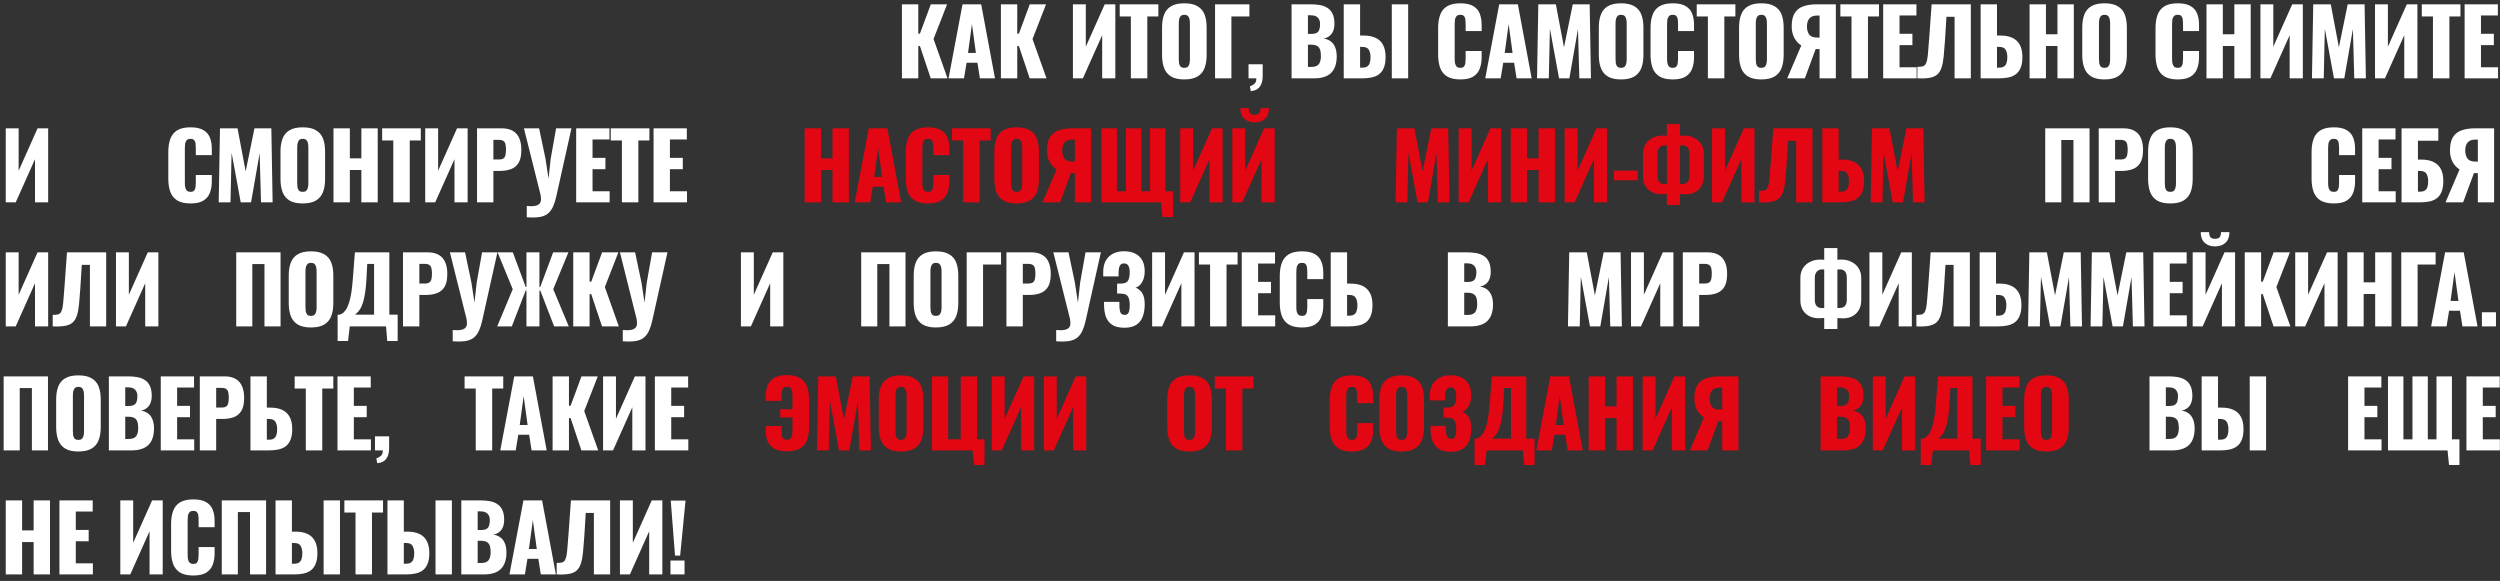
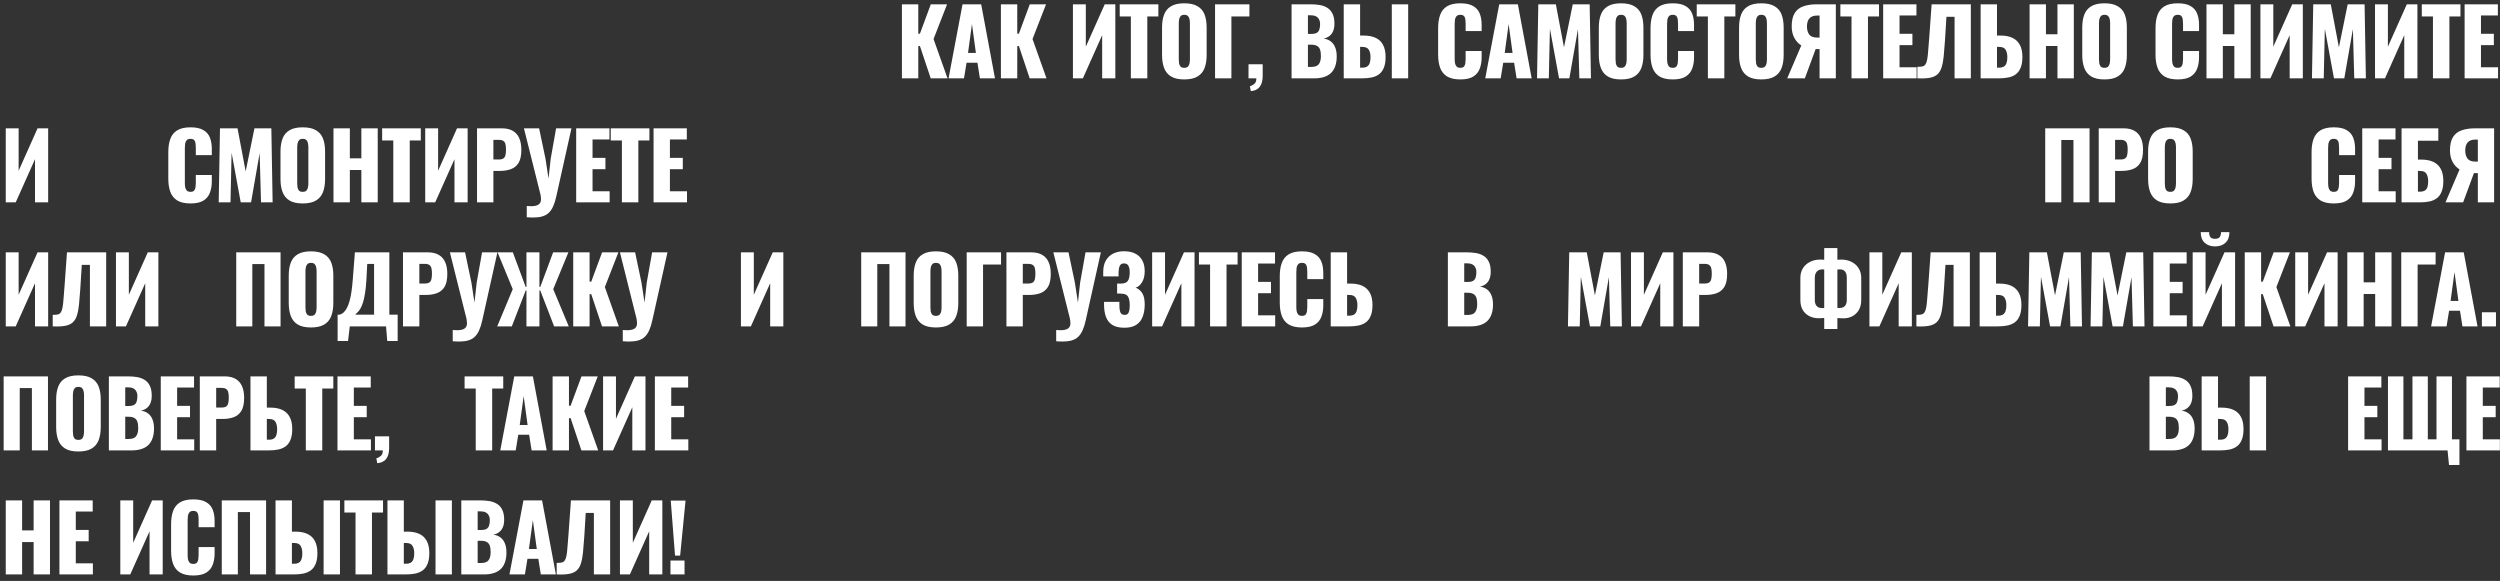
<svg xmlns="http://www.w3.org/2000/svg" width="383" height="89" viewBox="0 0 383 89" fill="none">
  <rect x="0" y="0" width="383" height="89" fill="#333333" stroke="none" />
  <path d="M138.175 12V0.66H140.681V5.154H140.933L142.599 0.66H145.091L143.019 5.98L145.161 12H142.585L140.933 7.058H140.681V12H138.175ZM145.319 12L147.461 0.66H150.317L152.431 12H150.121L149.743 9.606H148.077L147.685 12H145.319ZM148.301 8.108H149.505L148.903 3.684L148.301 8.108ZM153.338 12V0.66H155.844V5.154H156.096L157.762 0.66H160.254L158.182 5.98L160.324 12H157.748L156.096 7.058H155.844V12H153.338ZM164.372 12V0.66H166.346V7.156L169.244 0.66H170.868V12H168.852V5.392L165.898 12H164.372ZM173.248 12V2.522H171.54V0.66H177.462V2.522H175.768V12H173.248ZM181.428 12.168C180.579 12.168 179.907 12.019 179.412 11.72C178.917 11.421 178.563 10.992 178.348 10.432C178.133 9.872 178.026 9.205 178.026 8.43V4.216C178.026 3.432 178.133 2.765 178.348 2.214C178.563 1.663 178.917 1.243 179.412 0.954C179.907 0.655 180.579 0.506 181.428 0.506C182.287 0.506 182.963 0.655 183.458 0.954C183.962 1.243 184.321 1.663 184.536 2.214C184.751 2.765 184.858 3.432 184.858 4.216V8.43C184.858 9.205 184.751 9.872 184.536 10.432C184.321 10.992 183.962 11.421 183.458 11.72C182.963 12.019 182.287 12.168 181.428 12.168ZM181.428 10.39C181.689 10.39 181.881 10.325 182.002 10.194C182.123 10.063 182.203 9.895 182.24 9.69C182.277 9.485 182.296 9.275 182.296 9.06V3.6C182.296 3.376 182.277 3.166 182.24 2.97C182.203 2.765 182.123 2.597 182.002 2.466C181.881 2.335 181.689 2.27 181.428 2.27C181.185 2.27 181.003 2.335 180.882 2.466C180.761 2.597 180.681 2.765 180.644 2.97C180.607 3.166 180.588 3.376 180.588 3.6V9.06C180.588 9.275 180.602 9.485 180.63 9.69C180.667 9.895 180.742 10.063 180.854 10.194C180.975 10.325 181.167 10.39 181.428 10.39ZM186.145 12V0.66H191.409V2.522H188.651V12H186.145ZM191.623 13.96L191.483 13.218C191.725 13.153 191.949 13.031 192.155 12.854C192.369 12.686 192.477 12.401 192.477 12H191.273V9.844H193.443V11.706C193.433 12.397 193.279 12.933 192.981 13.316C192.682 13.699 192.229 13.913 191.623 13.96ZM197.869 12V0.66H200.823C201.308 0.66 201.765 0.697 202.195 0.772C202.633 0.847 203.021 0.991 203.357 1.206C203.693 1.411 203.954 1.71 204.141 2.102C204.337 2.485 204.435 2.993 204.435 3.628C204.435 4.085 204.365 4.473 204.225 4.79C204.094 5.098 203.903 5.345 203.651 5.532C203.408 5.719 203.114 5.845 202.769 5.91C203.207 5.966 203.576 6.111 203.875 6.344C204.173 6.568 204.397 6.871 204.547 7.254C204.705 7.637 204.785 8.099 204.785 8.64C204.785 9.228 204.705 9.737 204.547 10.166C204.397 10.586 204.178 10.931 203.889 11.202C203.599 11.473 203.24 11.673 202.811 11.804C202.391 11.935 201.905 12 201.355 12H197.869ZM200.375 10.25H200.907C201.457 10.25 201.835 10.11 202.041 9.83C202.255 9.55 202.363 9.139 202.363 8.598C202.363 8.169 202.316 7.828 202.223 7.576C202.129 7.324 201.975 7.142 201.761 7.03C201.546 6.909 201.257 6.848 200.893 6.848H200.375V10.25ZM200.375 5.196H200.865C201.247 5.196 201.537 5.14 201.733 5.028C201.929 4.907 202.059 4.734 202.125 4.51C202.199 4.286 202.237 4.015 202.237 3.698C202.237 3.399 202.181 3.152 202.069 2.956C201.966 2.751 201.807 2.597 201.593 2.494C201.387 2.391 201.126 2.34 200.809 2.34H200.375V5.196ZM205.861 12V0.66H208.367V5.448H208.927C209.646 5.448 210.252 5.565 210.747 5.798C211.251 6.031 211.629 6.391 211.881 6.876C212.142 7.352 212.273 7.968 212.273 8.724C212.273 9.415 212.18 9.975 211.993 10.404C211.816 10.833 211.564 11.165 211.237 11.398C210.91 11.631 210.532 11.79 210.103 11.874C209.674 11.958 209.207 12 208.703 12H205.861ZM208.367 10.362H208.717C209.034 10.362 209.282 10.301 209.459 10.18C209.646 10.059 209.776 9.872 209.851 9.62C209.935 9.368 209.972 9.051 209.963 8.668C209.954 8.248 209.865 7.898 209.697 7.618C209.529 7.329 209.193 7.184 208.689 7.184H208.367V10.362ZM213.225 12V0.66H215.731V12H213.225ZM223.724 12.168C222.865 12.168 222.184 12.014 221.68 11.706C221.185 11.389 220.835 10.95 220.63 10.39C220.425 9.821 220.322 9.153 220.322 8.388V4.3C220.322 3.516 220.425 2.844 220.63 2.284C220.835 1.715 221.185 1.276 221.68 0.968C222.184 0.66 222.865 0.506 223.724 0.506C224.564 0.506 225.217 0.646 225.684 0.926C226.16 1.197 226.496 1.579 226.692 2.074C226.888 2.569 226.986 3.138 226.986 3.782V4.762H224.536V3.628C224.536 3.404 224.522 3.189 224.494 2.984C224.475 2.779 224.41 2.611 224.298 2.48C224.186 2.34 223.995 2.27 223.724 2.27C223.463 2.27 223.267 2.34 223.136 2.48C223.015 2.62 222.935 2.797 222.898 3.012C222.87 3.217 222.856 3.437 222.856 3.67V9.004C222.856 9.256 222.875 9.489 222.912 9.704C222.959 9.909 223.043 10.077 223.164 10.208C223.295 10.329 223.481 10.39 223.724 10.39C223.985 10.39 224.172 10.325 224.284 10.194C224.396 10.054 224.466 9.877 224.494 9.662C224.522 9.447 224.536 9.228 224.536 9.004V7.814H226.986V8.794C226.986 9.438 226.888 10.017 226.692 10.53C226.505 11.034 226.174 11.435 225.698 11.734C225.231 12.023 224.573 12.168 223.724 12.168ZM227.539 12L229.681 0.66H232.537L234.651 12H232.341L231.963 9.606H230.297L229.905 12H227.539ZM230.521 8.108H231.725L231.123 3.684L230.521 8.108ZM235.473 12L235.669 0.66H238.357L239.603 7.254L240.947 0.66H243.537L243.733 12H241.955L241.745 4.454L240.429 12H238.847L237.447 4.398L237.279 12H235.473ZM248.341 12.168C247.492 12.168 246.82 12.019 246.325 11.72C245.83 11.421 245.476 10.992 245.261 10.432C245.046 9.872 244.939 9.205 244.939 8.43V4.216C244.939 3.432 245.046 2.765 245.261 2.214C245.476 1.663 245.83 1.243 246.325 0.954C246.82 0.655 247.492 0.506 248.341 0.506C249.2 0.506 249.876 0.655 250.371 0.954C250.875 1.243 251.234 1.663 251.449 2.214C251.664 2.765 251.771 3.432 251.771 4.216V8.43C251.771 9.205 251.664 9.872 251.449 10.432C251.234 10.992 250.875 11.421 250.371 11.72C249.876 12.019 249.2 12.168 248.341 12.168ZM248.341 10.39C248.602 10.39 248.794 10.325 248.915 10.194C249.036 10.063 249.116 9.895 249.153 9.69C249.19 9.485 249.209 9.275 249.209 9.06V3.6C249.209 3.376 249.19 3.166 249.153 2.97C249.116 2.765 249.036 2.597 248.915 2.466C248.794 2.335 248.602 2.27 248.341 2.27C248.098 2.27 247.916 2.335 247.795 2.466C247.674 2.597 247.594 2.765 247.557 2.97C247.52 3.166 247.501 3.376 247.501 3.6V9.06C247.501 9.275 247.515 9.485 247.543 9.69C247.58 9.895 247.655 10.063 247.767 10.194C247.888 10.325 248.08 10.39 248.341 10.39ZM256.264 12.168C255.405 12.168 254.724 12.014 254.22 11.706C253.725 11.389 253.375 10.95 253.17 10.39C252.965 9.821 252.862 9.153 252.862 8.388V4.3C252.862 3.516 252.965 2.844 253.17 2.284C253.375 1.715 253.725 1.276 254.22 0.968C254.724 0.66 255.405 0.506 256.264 0.506C257.104 0.506 257.757 0.646 258.224 0.926C258.7 1.197 259.036 1.579 259.232 2.074C259.428 2.569 259.526 3.138 259.526 3.782V4.762H257.076V3.628C257.076 3.404 257.062 3.189 257.034 2.984C257.015 2.779 256.95 2.611 256.838 2.48C256.726 2.34 256.535 2.27 256.264 2.27C256.003 2.27 255.807 2.34 255.676 2.48C255.555 2.62 255.475 2.797 255.438 3.012C255.41 3.217 255.396 3.437 255.396 3.67V9.004C255.396 9.256 255.415 9.489 255.452 9.704C255.499 9.909 255.583 10.077 255.704 10.208C255.835 10.329 256.021 10.39 256.264 10.39C256.525 10.39 256.712 10.325 256.824 10.194C256.936 10.054 257.006 9.877 257.034 9.662C257.062 9.447 257.076 9.228 257.076 9.004V7.814H259.526V8.794C259.526 9.438 259.428 10.017 259.232 10.53C259.045 11.034 258.714 11.435 258.238 11.734C257.771 12.023 257.113 12.168 256.264 12.168ZM261.647 12V2.522H259.939V0.66H265.861V2.522H264.167V12H261.647ZM269.827 12.168C268.978 12.168 268.306 12.019 267.811 11.72C267.316 11.421 266.962 10.992 266.747 10.432C266.532 9.872 266.425 9.205 266.425 8.43V4.216C266.425 3.432 266.532 2.765 266.747 2.214C266.962 1.663 267.316 1.243 267.811 0.954C268.306 0.655 268.978 0.506 269.827 0.506C270.686 0.506 271.362 0.655 271.857 0.954C272.361 1.243 272.72 1.663 272.935 2.214C273.15 2.765 273.257 3.432 273.257 4.216V8.43C273.257 9.205 273.15 9.872 272.935 10.432C272.72 10.992 272.361 11.421 271.857 11.72C271.362 12.019 270.686 12.168 269.827 12.168ZM269.827 10.39C270.088 10.39 270.28 10.325 270.401 10.194C270.522 10.063 270.602 9.895 270.639 9.69C270.676 9.485 270.695 9.275 270.695 9.06V3.6C270.695 3.376 270.676 3.166 270.639 2.97C270.602 2.765 270.522 2.597 270.401 2.466C270.28 2.335 270.088 2.27 269.827 2.27C269.584 2.27 269.402 2.335 269.281 2.466C269.16 2.597 269.08 2.765 269.043 2.97C269.006 3.166 268.987 3.376 268.987 3.6V9.06C268.987 9.275 269.001 9.485 269.029 9.69C269.066 9.895 269.141 10.063 269.253 10.194C269.374 10.325 269.566 10.39 269.827 10.39ZM273.802 12L275.958 6.96C275.529 6.699 275.174 6.316 274.894 5.812C274.624 5.308 274.488 4.72 274.488 4.048C274.488 3.171 274.642 2.489 274.95 2.004C275.258 1.509 275.697 1.164 276.266 0.968C276.845 0.763 277.536 0.66 278.338 0.66H281.25V12H278.758V7.52H278.31C278.301 7.52 278.278 7.52 278.24 7.52C278.203 7.52 278.175 7.52 278.156 7.52L276.504 12H273.802ZM278.394 5.756H278.758V2.382H278.366C277.853 2.382 277.466 2.527 277.204 2.816C276.952 3.096 276.826 3.511 276.826 4.062C276.826 4.547 276.938 4.953 277.162 5.28C277.386 5.597 277.797 5.756 278.394 5.756ZM283.652 12V2.522H281.944V0.66H287.866V2.522H286.172V12H283.652ZM288.503 12V0.66H293.599V2.368H291.009V5.182H292.983V6.918H291.009V10.306H293.627V12H288.503ZM293.742 12V10.236C294.06 10.236 294.316 10.217 294.512 10.18C294.708 10.133 294.862 10.031 294.974 9.872C295.086 9.713 295.175 9.471 295.24 9.144C295.306 8.817 295.357 8.379 295.394 7.828C295.441 7.277 295.497 6.577 295.562 5.728L295.926 0.66H301.932V12H299.44V2.578H298.194L297.97 6.204C297.905 7.137 297.84 7.945 297.774 8.626C297.709 9.298 297.602 9.863 297.452 10.32C297.312 10.777 297.098 11.137 296.808 11.398C296.528 11.65 296.141 11.823 295.646 11.916C295.152 12.009 294.517 12.037 293.742 12ZM303.434 12V0.66H305.94V5.448H306.5C307.209 5.448 307.811 5.565 308.306 5.798C308.801 6.031 309.179 6.391 309.44 6.876C309.701 7.352 309.832 7.968 309.832 8.724C309.832 9.415 309.739 9.975 309.552 10.404C309.375 10.833 309.123 11.165 308.796 11.398C308.469 11.631 308.087 11.79 307.648 11.874C307.219 11.958 306.757 12 306.262 12H303.434ZM305.94 10.362H306.276C306.593 10.362 306.841 10.301 307.018 10.18C307.205 10.059 307.335 9.872 307.41 9.62C307.494 9.368 307.531 9.051 307.522 8.668C307.513 8.248 307.424 7.898 307.256 7.618C307.097 7.329 306.761 7.184 306.248 7.184H305.94V10.362ZM310.933 12V0.66H313.439V5.252H315.203V0.66H317.709V12H315.203V7.044H313.439V12H310.933ZM322.404 12.168C321.555 12.168 320.883 12.019 320.388 11.72C319.894 11.421 319.539 10.992 319.324 10.432C319.11 9.872 319.002 9.205 319.002 8.43V4.216C319.002 3.432 319.11 2.765 319.324 2.214C319.539 1.663 319.894 1.243 320.388 0.954C320.883 0.655 321.555 0.506 322.404 0.506C323.263 0.506 323.94 0.655 324.434 0.954C324.938 1.243 325.298 1.663 325.512 2.214C325.727 2.765 325.834 3.432 325.834 4.216V8.43C325.834 9.205 325.727 9.872 325.512 10.432C325.298 10.992 324.938 11.421 324.434 11.72C323.94 12.019 323.263 12.168 322.404 12.168ZM322.404 10.39C322.666 10.39 322.857 10.325 322.978 10.194C323.1 10.063 323.179 9.895 323.216 9.69C323.254 9.485 323.272 9.275 323.272 9.06V3.6C323.272 3.376 323.254 3.166 323.216 2.97C323.179 2.765 323.1 2.597 322.978 2.466C322.857 2.335 322.666 2.27 322.404 2.27C322.162 2.27 321.98 2.335 321.858 2.466C321.737 2.597 321.658 2.765 321.62 2.97C321.583 3.166 321.564 3.376 321.564 3.6V9.06C321.564 9.275 321.578 9.485 321.606 9.69C321.644 9.895 321.718 10.063 321.83 10.194C321.952 10.325 322.143 10.39 322.404 10.39ZM333.629 12.168C332.771 12.168 332.089 12.014 331.585 11.706C331.091 11.389 330.741 10.95 330.535 10.39C330.33 9.821 330.227 9.153 330.227 8.388V4.3C330.227 3.516 330.33 2.844 330.535 2.284C330.741 1.715 331.091 1.276 331.585 0.968C332.089 0.66 332.771 0.506 333.629 0.506C334.469 0.506 335.123 0.646 335.589 0.926C336.065 1.197 336.401 1.579 336.597 2.074C336.793 2.569 336.891 3.138 336.891 3.782V4.762H334.441V3.628C334.441 3.404 334.427 3.189 334.399 2.984C334.381 2.779 334.315 2.611 334.203 2.48C334.091 2.34 333.9 2.27 333.629 2.27C333.368 2.27 333.172 2.34 333.041 2.48C332.92 2.62 332.841 2.797 332.803 3.012C332.775 3.217 332.761 3.437 332.761 3.67V9.004C332.761 9.256 332.78 9.489 332.817 9.704C332.864 9.909 332.948 10.077 333.069 10.208C333.2 10.329 333.387 10.39 333.629 10.39C333.891 10.39 334.077 10.325 334.189 10.194C334.301 10.054 334.371 9.877 334.399 9.662C334.427 9.447 334.441 9.228 334.441 9.004V7.814H336.891V8.794C336.891 9.438 336.793 10.017 336.597 10.53C336.411 11.034 336.079 11.435 335.603 11.734C335.137 12.023 334.479 12.168 333.629 12.168ZM338.032 12V0.66H340.538V5.252H342.302V0.66H344.808V12H342.302V7.044H340.538V12H338.032ZM346.297 12V0.66H348.271V7.156L351.169 0.66H352.793V12H350.777V5.392L347.823 12H346.297ZM354.191 12L354.387 0.66H357.075L358.321 7.254L359.665 0.66H362.255L362.451 12H360.673L360.463 4.454L359.147 12H357.565L356.165 4.398L355.997 12H354.191ZM363.852 12V0.66H365.826V7.156L368.724 0.66H370.348V12H368.332V5.392L365.378 12H363.852ZM372.728 12V2.522H371.02V0.66H376.942V2.522H375.248V12H372.728ZM377.578 12V0.66H382.674V2.368H380.084V5.182H382.058V6.918H380.084V10.306H382.702V12H377.578Z" fill="white" />
  <path d="M0.882 31V19.66H2.856V26.156L5.754 19.66H7.378V31H5.362V24.392L2.408 31H0.882ZM29.187 31.168C28.328 31.168 27.647 31.014 27.143 30.706C26.648 30.389 26.298 29.95 26.093 29.39C25.888 28.821 25.785 28.153 25.785 27.388V23.3C25.785 22.516 25.888 21.844 26.093 21.284C26.298 20.715 26.648 20.276 27.143 19.968C27.647 19.66 28.328 19.506 29.187 19.506C30.027 19.506 30.68 19.646 31.147 19.926C31.623 20.197 31.959 20.579 32.155 21.074C32.351 21.569 32.449 22.138 32.449 22.782V23.762H29.999V22.628C29.999 22.404 29.985 22.189 29.957 21.984C29.938 21.779 29.873 21.611 29.761 21.48C29.649 21.34 29.458 21.27 29.187 21.27C28.926 21.27 28.73 21.34 28.599 21.48C28.478 21.62 28.398 21.797 28.361 22.012C28.333 22.217 28.319 22.437 28.319 22.67V28.004C28.319 28.256 28.338 28.489 28.375 28.704C28.422 28.909 28.506 29.077 28.627 29.208C28.758 29.329 28.944 29.39 29.187 29.39C29.448 29.39 29.635 29.325 29.747 29.194C29.859 29.054 29.929 28.877 29.957 28.662C29.985 28.447 29.999 28.228 29.999 28.004V26.814H32.449V27.794C32.449 28.438 32.351 29.017 32.155 29.53C31.968 30.034 31.637 30.435 31.161 30.734C30.694 31.023 30.036 31.168 29.187 31.168ZM33.506 31L33.702 19.66H36.39L37.636 26.254L38.98 19.66H41.57L41.766 31H39.988L39.778 23.454L38.462 31H36.88L35.48 23.398L35.312 31H33.506ZM46.373 31.168C45.524 31.168 44.852 31.019 44.357 30.72C43.862 30.421 43.508 29.992 43.293 29.432C43.078 28.872 42.971 28.205 42.971 27.43V23.216C42.971 22.432 43.078 21.765 43.293 21.214C43.508 20.663 43.862 20.243 44.357 19.954C44.852 19.655 45.524 19.506 46.373 19.506C47.232 19.506 47.908 19.655 48.403 19.954C48.907 20.243 49.267 20.663 49.481 21.214C49.696 21.765 49.803 22.432 49.803 23.216V27.43C49.803 28.205 49.696 28.872 49.481 29.432C49.267 29.992 48.907 30.421 48.403 30.72C47.908 31.019 47.232 31.168 46.373 31.168ZM46.373 29.39C46.635 29.39 46.826 29.325 46.947 29.194C47.069 29.063 47.148 28.895 47.185 28.69C47.222 28.485 47.241 28.275 47.241 28.06V22.6C47.241 22.376 47.222 22.166 47.185 21.97C47.148 21.765 47.069 21.597 46.947 21.466C46.826 21.335 46.635 21.27 46.373 21.27C46.13 21.27 45.949 21.335 45.827 21.466C45.706 21.597 45.627 21.765 45.589 21.97C45.552 22.166 45.533 22.376 45.533 22.6V28.06C45.533 28.275 45.547 28.485 45.575 28.69C45.612 28.895 45.687 29.063 45.799 29.194C45.92 29.325 46.112 29.39 46.373 29.39ZM51.09 31V19.66H53.596V24.252H55.36V19.66H57.866V31H55.36V26.044H53.596V31H51.09ZM60.253 31V21.522H58.545V19.66H64.467V21.522H62.773V31H60.253ZM65.145 31V19.66H67.12V26.156L70.017 19.66H71.641V31H69.626V24.392L66.671 31H65.145ZM73.081 31V19.66H76.889C77.571 19.66 78.131 19.791 78.569 20.052C79.008 20.304 79.335 20.677 79.549 21.172C79.764 21.657 79.871 22.25 79.871 22.95C79.871 23.827 79.727 24.499 79.437 24.966C79.148 25.423 78.756 25.741 78.261 25.918C77.767 26.095 77.211 26.184 76.595 26.184H75.587V31H73.081ZM75.587 24.434H76.427C76.735 24.434 76.969 24.378 77.127 24.266C77.286 24.154 77.389 23.986 77.435 23.762C77.491 23.538 77.519 23.253 77.519 22.908C77.519 22.619 77.496 22.367 77.449 22.152C77.412 21.928 77.314 21.751 77.155 21.62C76.997 21.489 76.749 21.424 76.413 21.424H75.587V24.434ZM80.701 33.282V31.56C80.832 31.569 80.953 31.574 81.065 31.574C81.187 31.583 81.299 31.588 81.401 31.588C81.625 31.588 81.826 31.569 82.003 31.532C82.19 31.495 82.349 31.434 82.479 31.35C82.61 31.275 82.708 31.168 82.773 31.028C82.848 30.897 82.885 30.734 82.885 30.538C82.885 30.398 82.876 30.277 82.857 30.174C82.848 30.062 82.834 29.955 82.815 29.852L80.267 19.66H82.591L83.571 24.322L84.033 27.36L84.369 24.308L85.195 19.66H87.547L85.223 30.09C85.093 30.687 84.934 31.191 84.747 31.602C84.561 32.022 84.332 32.358 84.061 32.61C83.791 32.862 83.459 33.044 83.067 33.156C82.685 33.268 82.218 33.324 81.667 33.324C81.527 33.324 81.378 33.319 81.219 33.31C81.061 33.301 80.888 33.291 80.701 33.282ZM88.271 31V19.66H93.367V21.368H90.777V24.182H92.751V25.918H90.777V29.306H93.395V31H88.271ZM95.275 31V21.522H93.567V19.66H99.489V21.522H97.795V31H95.275ZM100.125 31V19.66H105.221V21.368H102.631V24.182H104.605V25.918H102.631V29.306H105.249V31H100.125ZM313.328 31V19.66H320.118V31H317.654V21.452H315.792V31H313.328ZM321.525 31V19.66H325.333C326.014 19.66 326.574 19.791 327.013 20.052C327.452 20.304 327.778 20.677 327.993 21.172C328.208 21.657 328.315 22.25 328.315 22.95C328.315 23.827 328.17 24.499 327.881 24.966C327.592 25.423 327.2 25.741 326.705 25.918C326.21 26.095 325.655 26.184 325.039 26.184H324.031V31H321.525ZM324.031 24.434H324.871C325.179 24.434 325.412 24.378 325.571 24.266C325.73 24.154 325.832 23.986 325.879 23.762C325.935 23.538 325.963 23.253 325.963 22.908C325.963 22.619 325.94 22.367 325.893 22.152C325.856 21.928 325.758 21.751 325.599 21.62C325.44 21.489 325.193 21.424 324.857 21.424H324.031V24.434ZM332.491 31.168C331.642 31.168 330.97 31.019 330.475 30.72C329.98 30.421 329.626 29.992 329.411 29.432C329.196 28.872 329.089 28.205 329.089 27.43V23.216C329.089 22.432 329.196 21.765 329.411 21.214C329.626 20.663 329.98 20.243 330.475 19.954C330.97 19.655 331.642 19.506 332.491 19.506C333.35 19.506 334.026 19.655 334.521 19.954C335.025 20.243 335.384 20.663 335.599 21.214C335.814 21.765 335.921 22.432 335.921 23.216V27.43C335.921 28.205 335.814 28.872 335.599 29.432C335.384 29.992 335.025 30.421 334.521 30.72C334.026 31.019 333.35 31.168 332.491 31.168ZM332.491 29.39C332.752 29.39 332.944 29.325 333.065 29.194C333.186 29.063 333.266 28.895 333.303 28.69C333.34 28.485 333.359 28.275 333.359 28.06V22.6C333.359 22.376 333.34 22.166 333.303 21.97C333.266 21.765 333.186 21.597 333.065 21.466C332.944 21.335 332.752 21.27 332.491 21.27C332.248 21.27 332.066 21.335 331.945 21.466C331.824 21.597 331.744 21.765 331.707 21.97C331.67 22.166 331.651 22.376 331.651 22.6V28.06C331.651 28.275 331.665 28.485 331.693 28.69C331.73 28.895 331.805 29.063 331.917 29.194C332.038 29.325 332.23 29.39 332.491 29.39ZM357.535 31.168C356.677 31.168 355.995 31.014 355.491 30.706C354.997 30.389 354.647 29.95 354.441 29.39C354.236 28.821 354.133 28.153 354.133 27.388V23.3C354.133 22.516 354.236 21.844 354.441 21.284C354.647 20.715 354.997 20.276 355.491 19.968C355.995 19.66 356.677 19.506 357.535 19.506C358.375 19.506 359.029 19.646 359.495 19.926C359.971 20.197 360.307 20.579 360.503 21.074C360.699 21.569 360.797 22.138 360.797 22.782V23.762H358.347V22.628C358.347 22.404 358.333 22.189 358.305 21.984C358.287 21.779 358.221 21.611 358.109 21.48C357.997 21.34 357.806 21.27 357.535 21.27C357.274 21.27 357.078 21.34 356.947 21.48C356.826 21.62 356.747 21.797 356.709 22.012C356.681 22.217 356.667 22.437 356.667 22.67V28.004C356.667 28.256 356.686 28.489 356.723 28.704C356.77 28.909 356.854 29.077 356.975 29.208C357.106 29.329 357.293 29.39 357.535 29.39C357.797 29.39 357.983 29.325 358.095 29.194C358.207 29.054 358.277 28.877 358.305 28.662C358.333 28.447 358.347 28.228 358.347 28.004V26.814H360.797V27.794C360.797 28.438 360.699 29.017 360.503 29.53C360.317 30.034 359.985 30.435 359.509 30.734C359.043 31.023 358.385 31.168 357.535 31.168ZM361.896 31V19.66H366.992V21.368H364.402V24.182H366.376V25.918H364.402V29.306H367.02V31H361.896ZM367.92 31V19.66H373.548V21.564H370.426V24.448H370.958C371.676 24.448 372.283 24.565 372.778 24.798C373.282 25.031 373.664 25.391 373.926 25.876C374.187 26.352 374.318 26.968 374.318 27.724C374.318 28.415 374.224 28.975 374.038 29.404C373.86 29.833 373.608 30.165 373.282 30.398C372.955 30.631 372.572 30.79 372.134 30.874C371.704 30.958 371.238 31 370.734 31H367.92ZM370.426 29.362H370.748C371.065 29.362 371.317 29.301 371.504 29.18C371.69 29.059 371.821 28.872 371.896 28.62C371.97 28.368 372.003 28.051 371.994 27.668C371.984 27.248 371.896 26.898 371.728 26.618C371.56 26.329 371.224 26.184 370.72 26.184H370.426V29.362ZM374.65 31L376.806 25.96C376.376 25.699 376.022 25.316 375.742 24.812C375.471 24.308 375.336 23.72 375.336 23.048C375.336 22.171 375.49 21.489 375.798 21.004C376.106 20.509 376.544 20.164 377.114 19.968C377.692 19.763 378.383 19.66 379.186 19.66H382.098V31H379.606V26.52H379.158C379.148 26.52 379.125 26.52 379.088 26.52C379.05 26.52 379.022 26.52 379.004 26.52L377.352 31H374.65ZM379.242 24.756H379.606V21.382H379.214C378.7 21.382 378.313 21.527 378.052 21.816C377.8 22.096 377.674 22.511 377.674 23.062C377.674 23.547 377.786 23.953 378.01 24.28C378.234 24.597 378.644 24.756 379.242 24.756ZM0.882 50V38.66H2.856V45.156L5.754 38.66H7.378V50H5.362V43.392L2.408 50H0.882ZM8.076 50V48.236C8.393 48.236 8.65 48.217 8.846 48.18C9.042 48.133 9.196 48.031 9.308 47.872C9.42 47.713 9.508 47.471 9.574 47.144C9.639 46.817 9.69 46.379 9.728 45.828C9.774 45.277 9.83 44.577 9.896 43.728L10.26 38.66H16.266V50H13.774V40.578H12.528L12.304 44.204C12.239 45.137 12.173 45.945 12.108 46.626C12.043 47.298 11.935 47.863 11.786 48.32C11.646 48.777 11.431 49.137 11.142 49.398C10.862 49.65 10.475 49.823 9.98 49.916C9.485 50.009 8.85 50.037 8.076 50ZM17.767 50V38.66H19.741V45.156L22.639 38.66H24.263V50H22.247V43.392L19.293 50H17.767ZM36.191 50V38.66H42.981V50H40.517V40.452H38.656V50H36.191ZM47.636 50.168C46.787 50.168 46.115 50.019 45.62 49.72C45.125 49.421 44.771 48.992 44.556 48.432C44.341 47.872 44.234 47.205 44.234 46.43V42.216C44.234 41.432 44.341 40.765 44.556 40.214C44.771 39.663 45.125 39.243 45.62 38.954C46.115 38.655 46.787 38.506 47.636 38.506C48.495 38.506 49.171 38.655 49.666 38.954C50.17 39.243 50.529 39.663 50.744 40.214C50.959 40.765 51.066 41.432 51.066 42.216V46.43C51.066 47.205 50.959 47.872 50.744 48.432C50.529 48.992 50.17 49.421 49.666 49.72C49.171 50.019 48.495 50.168 47.636 50.168ZM47.636 48.39C47.897 48.39 48.089 48.325 48.21 48.194C48.331 48.063 48.411 47.895 48.448 47.69C48.485 47.485 48.504 47.275 48.504 47.06V41.6C48.504 41.376 48.485 41.166 48.448 40.97C48.411 40.765 48.331 40.597 48.21 40.466C48.089 40.335 47.897 40.27 47.636 40.27C47.393 40.27 47.211 40.335 47.09 40.466C46.969 40.597 46.889 40.765 46.852 40.97C46.815 41.166 46.796 41.376 46.796 41.6V47.06C46.796 47.275 46.81 47.485 46.838 47.69C46.875 47.895 46.95 48.063 47.062 48.194C47.183 48.325 47.375 48.39 47.636 48.39ZM51.723 52.24V48.208H52.045C52.26 48.143 52.456 48.031 52.633 47.872C52.82 47.704 52.988 47.48 53.137 47.2C53.287 46.92 53.422 46.57 53.543 46.15C53.665 45.73 53.767 45.231 53.851 44.652C53.935 44.064 54.005 43.387 54.061 42.622L54.369 38.66H59.647V48.208H60.921V52.24H59.325L59.143 50H53.585L53.319 52.24H51.723ZM54.411 48.208H57.309V40.438H56.259L56.133 42.874C56.087 43.677 56.017 44.358 55.923 44.918C55.839 45.478 55.737 45.945 55.615 46.318C55.503 46.682 55.382 46.981 55.251 47.214C55.121 47.447 54.981 47.639 54.831 47.788C54.691 47.937 54.551 48.077 54.411 48.208ZM61.738 50V38.66H65.546C66.228 38.66 66.788 38.791 67.226 39.052C67.665 39.304 67.992 39.677 68.206 40.172C68.421 40.657 68.528 41.25 68.528 41.95C68.528 42.827 68.384 43.499 68.094 43.966C67.805 44.423 67.413 44.741 66.918 44.918C66.424 45.095 65.868 45.184 65.252 45.184H64.244V50H61.738ZM64.244 43.434H65.084C65.392 43.434 65.626 43.378 65.784 43.266C65.943 43.154 66.046 42.986 66.092 42.762C66.148 42.538 66.176 42.253 66.176 41.908C66.176 41.619 66.153 41.367 66.106 41.152C66.069 40.928 65.971 40.751 65.812 40.62C65.654 40.489 65.406 40.424 65.07 40.424H64.244V43.434ZM69.358 52.282V50.56C69.489 50.569 69.61 50.574 69.722 50.574C69.844 50.583 69.956 50.588 70.058 50.588C70.282 50.588 70.483 50.569 70.66 50.532C70.847 50.495 71.006 50.434 71.136 50.35C71.267 50.275 71.365 50.168 71.43 50.028C71.505 49.897 71.542 49.734 71.542 49.538C71.542 49.398 71.533 49.277 71.514 49.174C71.505 49.062 71.491 48.955 71.472 48.852L68.924 38.66H71.248L72.228 43.322L72.69 46.36L73.026 43.308L73.852 38.66H76.204L73.88 49.09C73.75 49.687 73.591 50.191 73.404 50.602C73.218 51.022 72.989 51.358 72.718 51.61C72.448 51.862 72.116 52.044 71.724 52.156C71.342 52.268 70.875 52.324 70.324 52.324C70.184 52.324 70.035 52.319 69.876 52.31C69.718 52.301 69.545 52.291 69.358 52.282ZM76.172 50L78.552 44.302L76.228 38.66H78.566L80.54 43.966H80.652V38.66H82.64V43.966H82.766L84.74 38.66H87.078L84.754 44.302L87.134 50H84.894L82.766 44.498H82.64V50H80.652V44.498H80.54L78.412 50H76.172ZM87.819 50V38.66H90.325V43.154H90.577L92.243 38.66H94.735L92.663 43.98L94.805 50H92.229L90.577 45.058H90.325V50H87.819ZM95.411 52.282V50.56C95.541 50.569 95.663 50.574 95.775 50.574C95.896 50.583 96.008 50.588 96.111 50.588C96.335 50.588 96.535 50.569 96.713 50.532C96.9 50.495 97.058 50.434 97.189 50.35C97.32 50.275 97.418 50.168 97.483 50.028C97.558 49.897 97.595 49.734 97.595 49.538C97.595 49.398 97.585 49.277 97.567 49.174C97.558 49.062 97.543 48.955 97.525 48.852L94.977 38.66H97.301L98.281 43.322L98.743 46.36L99.079 43.308L99.905 38.66H102.257L99.933 49.09C99.802 49.687 99.644 50.191 99.457 50.602C99.27 51.022 99.041 51.358 98.771 51.61C98.5 51.862 98.169 52.044 97.777 52.156C97.394 52.268 96.927 52.324 96.377 52.324C96.237 52.324 96.088 52.319 95.929 52.31C95.77 52.301 95.597 52.291 95.411 52.282ZM113.511 50V38.66H115.485V45.156L118.383 38.66H120.007V50H117.991V43.392L115.037 50H113.511ZM131.935 50V38.66H138.725V50H136.261V40.452H134.399V50H131.935ZM143.38 50.168C142.531 50.168 141.859 50.019 141.364 49.72C140.869 49.421 140.515 48.992 140.3 48.432C140.085 47.872 139.978 47.205 139.978 46.43V42.216C139.978 41.432 140.085 40.765 140.3 40.214C140.515 39.663 140.869 39.243 141.364 38.954C141.859 38.655 142.531 38.506 143.38 38.506C144.239 38.506 144.915 38.655 145.41 38.954C145.914 39.243 146.273 39.663 146.488 40.214C146.703 40.765 146.81 41.432 146.81 42.216V46.43C146.81 47.205 146.703 47.872 146.488 48.432C146.273 48.992 145.914 49.421 145.41 49.72C144.915 50.019 144.239 50.168 143.38 50.168ZM143.38 48.39C143.641 48.39 143.833 48.325 143.954 48.194C144.075 48.063 144.155 47.895 144.192 47.69C144.229 47.485 144.248 47.275 144.248 47.06V41.6C144.248 41.376 144.229 41.166 144.192 40.97C144.155 40.765 144.075 40.597 143.954 40.466C143.833 40.335 143.641 40.27 143.38 40.27C143.137 40.27 142.955 40.335 142.834 40.466C142.713 40.597 142.633 40.765 142.596 40.97C142.559 41.166 142.54 41.376 142.54 41.6V47.06C142.54 47.275 142.554 47.485 142.582 47.69C142.619 47.895 142.694 48.063 142.806 48.194C142.927 48.325 143.119 48.39 143.38 48.39ZM148.097 50V38.66H153.361V40.522H150.603V50H148.097ZM154.187 50V38.66H157.995C158.677 38.66 159.237 38.791 159.675 39.052C160.114 39.304 160.441 39.677 160.655 40.172C160.87 40.657 160.977 41.25 160.977 41.95C160.977 42.827 160.833 43.499 160.543 43.966C160.254 44.423 159.862 44.741 159.367 44.918C158.873 45.095 158.317 45.184 157.701 45.184H156.693V50H154.187ZM156.693 43.434H157.533C157.841 43.434 158.075 43.378 158.233 43.266C158.392 43.154 158.495 42.986 158.541 42.762C158.597 42.538 158.625 42.253 158.625 41.908C158.625 41.619 158.602 41.367 158.555 41.152C158.518 40.928 158.42 40.751 158.261 40.62C158.103 40.489 157.855 40.424 157.519 40.424H156.693V43.434ZM161.807 52.282V50.56C161.938 50.569 162.059 50.574 162.171 50.574C162.293 50.583 162.405 50.588 162.507 50.588C162.731 50.588 162.932 50.569 163.109 50.532C163.296 50.495 163.455 50.434 163.585 50.35C163.716 50.275 163.814 50.168 163.879 50.028C163.954 49.897 163.991 49.734 163.991 49.538C163.991 49.398 163.982 49.277 163.963 49.174C163.954 49.062 163.94 48.955 163.921 48.852L161.373 38.66H163.697L164.677 43.322L165.139 46.36L165.475 43.308L166.301 38.66H168.653L166.329 49.09C166.199 49.687 166.04 50.191 165.853 50.602C165.667 51.022 165.438 51.358 165.167 51.61C164.897 51.862 164.565 52.044 164.173 52.156C163.791 52.268 163.324 52.324 162.773 52.324C162.633 52.324 162.484 52.319 162.325 52.31C162.167 52.301 161.994 52.291 161.807 52.282ZM172.261 50.21C171.468 50.21 170.843 50.061 170.385 49.762C169.937 49.463 169.615 49.048 169.419 48.516C169.233 47.975 169.139 47.354 169.139 46.654V46.248H171.491C171.491 46.267 171.491 46.323 171.491 46.416C171.491 46.509 171.491 46.598 171.491 46.682C171.491 47.242 171.547 47.643 171.659 47.886C171.771 48.119 171.986 48.236 172.303 48.236C172.518 48.236 172.677 48.18 172.779 48.068C172.891 47.956 172.966 47.793 173.003 47.578C173.05 47.354 173.073 47.074 173.073 46.738C173.073 46.169 172.989 45.739 172.821 45.45C172.653 45.151 172.303 44.997 171.771 44.988C171.762 44.979 171.72 44.974 171.645 44.974C171.58 44.974 171.501 44.974 171.407 44.974C171.314 44.974 171.225 44.974 171.141 44.974V43.448C171.207 43.448 171.272 43.448 171.337 43.448C171.403 43.448 171.468 43.448 171.533 43.448C171.599 43.448 171.659 43.448 171.715 43.448C172.266 43.439 172.63 43.289 172.807 43C172.985 42.711 173.073 42.281 173.073 41.712C173.073 41.273 173.003 40.937 172.863 40.704C172.733 40.471 172.509 40.354 172.191 40.354C171.883 40.354 171.669 40.48 171.547 40.732C171.435 40.975 171.375 41.301 171.365 41.712C171.365 41.731 171.365 41.81 171.365 41.95C171.365 42.081 171.365 42.211 171.365 42.342H169.013V41.656C169.013 40.975 169.144 40.401 169.405 39.934C169.676 39.458 170.049 39.099 170.525 38.856C171.001 38.613 171.561 38.492 172.205 38.492C172.868 38.492 173.433 38.609 173.899 38.842C174.375 39.075 174.739 39.421 174.991 39.878C175.243 40.326 175.369 40.886 175.369 41.558C175.369 42.221 175.234 42.781 174.963 43.238C174.693 43.686 174.366 43.961 173.983 44.064C174.245 44.167 174.478 44.321 174.683 44.526C174.898 44.722 175.066 44.993 175.187 45.338C175.309 45.683 175.369 46.127 175.369 46.668C175.369 47.359 175.267 47.975 175.061 48.516C174.865 49.048 174.539 49.463 174.081 49.762C173.624 50.061 173.017 50.21 172.261 50.21ZM176.508 50V38.66H178.482V45.156L181.38 38.66H183.004V50H180.988V43.392L178.034 50H176.508ZM185.384 50V40.522H183.676V38.66H189.598V40.522H187.904V50H185.384ZM190.235 50V38.66H195.331V40.368H192.741V43.182H194.715V44.918H192.741V48.306H195.359V50H190.235ZM199.464 50.168C198.606 50.168 197.924 50.014 197.42 49.706C196.926 49.389 196.576 48.95 196.37 48.39C196.165 47.821 196.062 47.153 196.062 46.388V42.3C196.062 41.516 196.165 40.844 196.37 40.284C196.576 39.715 196.926 39.276 197.42 38.968C197.924 38.66 198.606 38.506 199.464 38.506C200.304 38.506 200.958 38.646 201.424 38.926C201.9 39.197 202.236 39.579 202.432 40.074C202.628 40.569 202.726 41.138 202.726 41.782V42.762H200.276V41.628C200.276 41.404 200.262 41.189 200.234 40.984C200.216 40.779 200.15 40.611 200.038 40.48C199.926 40.34 199.735 40.27 199.464 40.27C199.203 40.27 199.007 40.34 198.876 40.48C198.755 40.62 198.676 40.797 198.638 41.012C198.61 41.217 198.596 41.437 198.596 41.67V47.004C198.596 47.256 198.615 47.489 198.652 47.704C198.699 47.909 198.783 48.077 198.904 48.208C199.035 48.329 199.222 48.39 199.464 48.39C199.726 48.39 199.912 48.325 200.024 48.194C200.136 48.054 200.206 47.877 200.234 47.662C200.262 47.447 200.276 47.228 200.276 47.004V45.814H202.726V46.794C202.726 47.438 202.628 48.017 202.432 48.53C202.246 49.034 201.914 49.435 201.438 49.734C200.972 50.023 200.314 50.168 199.464 50.168ZM203.867 50V38.66H206.373V43.448H206.933C207.642 43.448 208.244 43.565 208.739 43.798C209.234 44.031 209.612 44.391 209.873 44.876C210.134 45.352 210.265 45.968 210.265 46.724C210.265 47.415 210.172 47.975 209.985 48.404C209.808 48.833 209.556 49.165 209.229 49.398C208.902 49.631 208.52 49.79 208.081 49.874C207.652 49.958 207.19 50 206.695 50H203.867ZM206.373 48.362H206.709C207.026 48.362 207.274 48.301 207.451 48.18C207.638 48.059 207.768 47.872 207.843 47.62C207.927 47.368 207.964 47.051 207.955 46.668C207.946 46.248 207.857 45.898 207.689 45.618C207.53 45.329 207.194 45.184 206.681 45.184H206.373V48.362ZM221.813 50V38.66H224.767C225.252 38.66 225.709 38.697 226.139 38.772C226.577 38.847 226.965 38.991 227.301 39.206C227.637 39.411 227.898 39.71 228.085 40.102C228.281 40.485 228.379 40.993 228.379 41.628C228.379 42.085 228.309 42.473 228.169 42.79C228.038 43.098 227.847 43.345 227.595 43.532C227.352 43.719 227.058 43.845 226.713 43.91C227.151 43.966 227.52 44.111 227.819 44.344C228.117 44.568 228.341 44.871 228.491 45.254C228.649 45.637 228.729 46.099 228.729 46.64C228.729 47.228 228.649 47.737 228.491 48.166C228.341 48.586 228.122 48.931 227.833 49.202C227.543 49.473 227.184 49.673 226.755 49.804C226.335 49.935 225.849 50 225.299 50H221.813ZM224.319 48.25H224.851C225.401 48.25 225.779 48.11 225.985 47.83C226.199 47.55 226.307 47.139 226.307 46.598C226.307 46.169 226.26 45.828 226.167 45.576C226.073 45.324 225.919 45.142 225.705 45.03C225.49 44.909 225.201 44.848 224.837 44.848H224.319V48.25ZM224.319 43.196H224.809C225.191 43.196 225.481 43.14 225.677 43.028C225.873 42.907 226.003 42.734 226.069 42.51C226.143 42.286 226.181 42.015 226.181 41.698C226.181 41.399 226.125 41.152 226.013 40.956C225.91 40.751 225.751 40.597 225.537 40.494C225.331 40.391 225.07 40.34 224.753 40.34H224.319V43.196ZM240.21 50L240.406 38.66H243.094L244.34 45.254L245.684 38.66H248.274L248.47 50H246.692L246.482 42.454L245.166 50H243.584L242.184 42.398L242.016 50H240.21ZM249.871 50V38.66H251.845V45.156L254.743 38.66H256.367V50H254.351V43.392L251.397 50H249.871ZM257.807 50V38.66H261.615C262.296 38.66 262.856 38.791 263.295 39.052C263.733 39.304 264.06 39.677 264.275 40.172C264.489 40.657 264.597 41.25 264.597 41.95C264.597 42.827 264.452 43.499 264.163 43.966C263.873 44.423 263.481 44.741 262.987 44.918C262.492 45.095 261.937 45.184 261.321 45.184H260.313V50H257.807ZM260.313 43.434H261.153C261.461 43.434 261.694 43.378 261.853 43.266C262.011 43.154 262.114 42.986 262.161 42.762C262.217 42.538 262.245 42.253 262.245 41.908C262.245 41.619 262.221 41.367 262.175 41.152C262.137 40.928 262.039 40.751 261.881 40.62C261.722 40.489 261.475 40.424 261.139 40.424H260.313V43.434ZM279.471 50.406V48.712C279.331 48.721 279.187 48.731 279.037 48.74C278.897 48.749 278.753 48.754 278.603 48.754C278.09 48.754 277.619 48.647 277.189 48.432C276.769 48.217 276.433 47.905 276.181 47.494C275.939 47.074 275.817 46.565 275.817 45.968V42.552C275.817 42.011 275.943 41.53 276.195 41.11C276.457 40.69 276.816 40.363 277.273 40.13C277.74 39.887 278.272 39.766 278.869 39.766C278.972 39.766 279.075 39.771 279.177 39.78C279.289 39.78 279.387 39.785 279.471 39.794V38.002H281.487V39.794C281.571 39.785 281.66 39.78 281.753 39.78C281.847 39.771 281.945 39.766 282.047 39.766C282.673 39.766 283.214 39.887 283.671 40.13C284.138 40.363 284.497 40.69 284.749 41.11C285.011 41.53 285.141 42.011 285.141 42.552V45.982C285.141 46.579 285.015 47.088 284.763 47.508C284.521 47.919 284.194 48.231 283.783 48.446C283.382 48.661 282.934 48.768 282.439 48.768C282.281 48.768 282.122 48.763 281.963 48.754C281.814 48.745 281.655 48.735 281.487 48.726V50.406H279.471ZM279.191 47.2C279.238 47.2 279.289 47.2 279.345 47.2C279.401 47.191 279.443 47.181 279.471 47.172V41.292C279.434 41.283 279.383 41.278 279.317 41.278C279.261 41.269 279.21 41.264 279.163 41.264C278.93 41.264 278.729 41.315 278.561 41.418C278.393 41.521 278.263 41.665 278.169 41.852C278.076 42.039 278.029 42.263 278.029 42.524V46.01C278.029 46.234 278.067 46.435 278.141 46.612C278.216 46.789 278.337 46.934 278.505 47.046C278.673 47.149 278.902 47.2 279.191 47.2ZM281.781 47.186C282.052 47.186 282.271 47.139 282.439 47.046C282.607 46.943 282.729 46.803 282.803 46.626C282.887 46.449 282.929 46.243 282.929 46.01V42.524C282.929 42.244 282.887 42.011 282.803 41.824C282.719 41.637 282.598 41.497 282.439 41.404C282.29 41.311 282.108 41.264 281.893 41.264C281.819 41.264 281.749 41.269 281.683 41.278C281.618 41.278 281.553 41.283 281.487 41.292V47.158C281.534 47.167 281.581 47.177 281.627 47.186C281.683 47.186 281.735 47.186 281.781 47.186ZM286.398 50V38.66H288.372V45.156L291.27 38.66H292.894V50H290.878V43.392L287.924 50H286.398ZM293.592 50V48.236C293.909 48.236 294.166 48.217 294.362 48.18C294.558 48.133 294.712 48.031 294.824 47.872C294.936 47.713 295.025 47.471 295.09 47.144C295.155 46.817 295.207 46.379 295.244 45.828C295.291 45.277 295.347 44.577 295.412 43.728L295.776 38.66H301.782V50H299.29V40.578H298.044L297.82 44.204C297.755 45.137 297.689 45.945 297.624 46.626C297.559 47.298 297.451 47.863 297.302 48.32C297.162 48.777 296.947 49.137 296.658 49.398C296.378 49.65 295.991 49.823 295.496 49.916C295.001 50.009 294.367 50.037 293.592 50ZM303.284 50V38.66H305.79V43.448H306.35C307.059 43.448 307.661 43.565 308.156 43.798C308.65 44.031 309.028 44.391 309.29 44.876C309.551 45.352 309.682 45.968 309.682 46.724C309.682 47.415 309.588 47.975 309.402 48.404C309.224 48.833 308.972 49.165 308.646 49.398C308.319 49.631 307.936 49.79 307.498 49.874C307.068 49.958 306.606 50 306.112 50H303.284ZM305.79 48.362H306.126C306.443 48.362 306.69 48.301 306.868 48.18C307.054 48.059 307.185 47.872 307.26 47.62C307.344 47.368 307.381 47.051 307.372 46.668C307.362 46.248 307.274 45.898 307.106 45.618C306.947 45.329 306.611 45.184 306.098 45.184H305.79V48.362ZM310.699 50L310.895 38.66H313.583L314.829 45.254L316.173 38.66H318.763L318.959 50H317.181L316.971 42.454L315.655 50H314.073L312.673 42.398L312.505 50H310.699ZM320.276 50L320.472 38.66H323.16L324.406 45.254L325.75 38.66H328.34L328.536 50H326.758L326.548 42.454L325.232 50H323.65L322.25 42.398L322.082 50H320.276ZM329.896 50V38.66H334.992V40.368H332.402V43.182H334.376V44.918H332.402V48.306H335.02V50H329.896ZM335.919 50V38.66H337.893V45.156L340.791 38.66H342.415V50H340.399V43.392L337.445 50H335.919ZM339.349 37.75C338.687 37.75 338.155 37.563 337.753 37.19C337.352 36.817 337.151 36.275 337.151 35.566H338.439C338.439 35.911 338.505 36.168 338.635 36.336C338.775 36.504 339.013 36.588 339.349 36.588C339.676 36.588 339.909 36.504 340.049 36.336C340.189 36.159 340.259 35.902 340.259 35.566H341.547C341.547 36.275 341.347 36.817 340.945 37.19C340.544 37.563 340.012 37.75 339.349 37.75ZM343.897 50V38.66H346.403V43.154H346.655L348.321 38.66H350.813L348.741 43.98L350.883 50H348.307L346.655 45.058H346.403V50H343.897ZM351.629 50V38.66H353.603V45.156L356.501 38.66H358.125V50H356.109V43.392L353.155 50H351.629ZM359.607 50V38.66H362.113V43.252H363.877V38.66H366.383V50H363.877V45.044H362.113V50H359.607ZM367.872 50V38.66H373.136V40.522H370.378V50H367.872ZM372.445 50L374.587 38.66H377.443L379.557 50H377.247L376.869 47.606H375.203L374.811 50H372.445ZM375.427 46.108H376.631L376.029 41.684L375.427 46.108ZM380.226 50V47.844H382.382V50H380.226ZM0.56 69V57.66H7.35V69H4.886V59.452H3.024V69H0.56ZM12.005 69.168C11.155 69.168 10.483 69.019 9.989 68.72C9.494 68.421 9.139 67.992 8.925 67.432C8.71 66.872 8.603 66.205 8.603 65.43V61.216C8.603 60.432 8.71 59.765 8.925 59.214C9.139 58.663 9.494 58.243 9.989 57.954C10.483 57.655 11.155 57.506 12.005 57.506C12.863 57.506 13.54 57.655 14.035 57.954C14.539 58.243 14.898 58.663 15.113 59.214C15.327 59.765 15.435 60.432 15.435 61.216V65.43C15.435 66.205 15.327 66.872 15.113 67.432C14.898 67.992 14.539 68.421 14.035 68.72C13.54 69.019 12.863 69.168 12.005 69.168ZM12.005 67.39C12.266 67.39 12.457 67.325 12.579 67.194C12.7 67.063 12.779 66.895 12.817 66.69C12.854 66.485 12.873 66.275 12.873 66.06V60.6C12.873 60.376 12.854 60.166 12.817 59.97C12.779 59.765 12.7 59.597 12.579 59.466C12.457 59.335 12.266 59.27 12.005 59.27C11.762 59.27 11.58 59.335 11.459 59.466C11.337 59.597 11.258 59.765 11.221 59.97C11.183 60.166 11.165 60.376 11.165 60.6V66.06C11.165 66.275 11.179 66.485 11.207 66.69C11.244 66.895 11.319 67.063 11.431 67.194C11.552 67.325 11.743 67.39 12.005 67.39ZM16.68 69V57.66H19.634C20.119 57.66 20.576 57.697 21.006 57.772C21.444 57.847 21.832 57.991 22.168 58.206C22.504 58.411 22.765 58.71 22.952 59.102C23.148 59.485 23.246 59.993 23.246 60.628C23.246 61.085 23.176 61.473 23.036 61.79C22.905 62.098 22.714 62.345 22.462 62.532C22.219 62.719 21.925 62.845 21.58 62.91C22.018 62.966 22.387 63.111 22.686 63.344C22.984 63.568 23.208 63.871 23.358 64.254C23.516 64.637 23.596 65.099 23.596 65.64C23.596 66.228 23.516 66.737 23.358 67.166C23.208 67.586 22.989 67.931 22.7 68.202C22.41 68.473 22.051 68.673 21.622 68.804C21.202 68.935 20.716 69 20.166 69H16.68ZM19.186 67.25H19.718C20.268 67.25 20.646 67.11 20.852 66.83C21.066 66.55 21.174 66.139 21.174 65.598C21.174 65.169 21.127 64.828 21.034 64.576C20.94 64.324 20.786 64.142 20.572 64.03C20.357 63.909 20.068 63.848 19.704 63.848H19.186V67.25ZM19.186 62.196H19.676C20.058 62.196 20.348 62.14 20.544 62.028C20.74 61.907 20.87 61.734 20.936 61.51C21.01 61.286 21.048 61.015 21.048 60.698C21.048 60.399 20.992 60.152 20.88 59.956C20.777 59.751 20.618 59.597 20.404 59.494C20.198 59.391 19.937 59.34 19.62 59.34H19.186V62.196ZM24.63 69V57.66H29.726V59.368H27.136V62.182H29.11V63.918H27.136V67.306H29.754V69H24.63ZM30.612 69V57.66H34.42C35.101 57.66 35.661 57.791 36.1 58.052C36.538 58.304 36.865 58.677 37.08 59.172C37.294 59.657 37.402 60.25 37.402 60.95C37.402 61.827 37.257 62.499 36.968 62.966C36.678 63.423 36.286 63.741 35.792 63.918C35.297 64.095 34.742 64.184 34.126 64.184H33.118V69H30.612ZM33.118 62.434H33.958C34.266 62.434 34.499 62.378 34.658 62.266C34.816 62.154 34.919 61.986 34.966 61.762C35.022 61.538 35.05 61.253 35.05 60.908C35.05 60.619 35.026 60.367 34.98 60.152C34.943 59.928 34.844 59.751 34.686 59.62C34.527 59.489 34.28 59.424 33.944 59.424H33.118V62.434ZM38.372 69V57.66H40.878V62.448H41.438C42.147 62.448 42.749 62.565 43.244 62.798C43.739 63.031 44.117 63.391 44.378 63.876C44.639 64.352 44.77 64.968 44.77 65.724C44.77 66.415 44.677 66.975 44.49 67.404C44.313 67.833 44.061 68.165 43.734 68.398C43.407 68.631 43.025 68.79 42.586 68.874C42.157 68.958 41.695 69 41.2 69H38.372ZM40.878 67.362H41.214C41.531 67.362 41.779 67.301 41.956 67.18C42.143 67.059 42.273 66.872 42.348 66.62C42.432 66.368 42.469 66.051 42.46 65.668C42.451 65.248 42.362 64.898 42.194 64.618C42.035 64.329 41.699 64.184 41.186 64.184H40.878V67.362ZM46.851 69V59.522H45.143V57.66H51.065V59.522H49.371V69H46.851ZM51.702 69V57.66H56.798V59.368H54.208V62.182H56.182V63.918H54.208V67.306H56.826V69H51.702ZM57.795 70.96L57.655 70.218C57.898 70.153 58.122 70.031 58.327 69.854C58.542 69.686 58.649 69.401 58.649 69H57.445V66.844H59.615V68.706C59.606 69.397 59.452 69.933 59.153 70.316C58.855 70.699 58.402 70.913 57.795 70.96ZM72.883 69V59.522H71.175V57.66H77.097V59.522H75.403V69H72.883ZM76.641 69L78.783 57.66H81.639L83.753 69H81.443L81.065 66.606H79.399L79.007 69H76.641ZM79.623 65.108H80.827L80.225 60.684L79.623 65.108ZM84.659 69V57.66H87.165V62.154H87.418L89.084 57.66H91.576L89.504 62.98L91.645 69H89.07L87.418 64.058H87.165V69H84.659ZM92.391 69V57.66H94.365V64.156L97.263 57.66H98.887V69H96.871V62.392L93.917 69H92.391ZM100.327 69V57.66H105.423V59.368H102.833V62.182H104.807V63.918H102.833V67.306H105.451V69H100.327ZM329.302 69V57.66H332.256C332.741 57.66 333.198 57.697 333.628 57.772C334.066 57.847 334.454 57.991 334.79 58.206C335.126 58.411 335.387 58.71 335.574 59.102C335.77 59.485 335.868 59.993 335.868 60.628C335.868 61.085 335.798 61.473 335.658 61.79C335.527 62.098 335.336 62.345 335.084 62.532C334.841 62.719 334.547 62.845 334.202 62.91C334.64 62.966 335.009 63.111 335.308 63.344C335.606 63.568 335.83 63.871 335.98 64.254C336.138 64.637 336.218 65.099 336.218 65.64C336.218 66.228 336.138 66.737 335.98 67.166C335.83 67.586 335.611 67.931 335.322 68.202C335.032 68.473 334.673 68.673 334.244 68.804C333.824 68.935 333.338 69 332.788 69H329.302ZM331.808 67.25H332.34C332.89 67.25 333.268 67.11 333.474 66.83C333.688 66.55 333.796 66.139 333.796 65.598C333.796 65.169 333.749 64.828 333.656 64.576C333.562 64.324 333.408 64.142 333.194 64.03C332.979 63.909 332.69 63.848 332.326 63.848H331.808V67.25ZM331.808 62.196H332.298C332.68 62.196 332.97 62.14 333.166 62.028C333.362 61.907 333.492 61.734 333.558 61.51C333.632 61.286 333.67 61.015 333.67 60.698C333.67 60.399 333.614 60.152 333.502 59.956C333.399 59.751 333.24 59.597 333.026 59.494C332.82 59.391 332.559 59.34 332.242 59.34H331.808V62.196ZM337.294 69V57.66H339.8V62.448H340.36C341.079 62.448 341.686 62.565 342.18 62.798C342.684 63.031 343.062 63.391 343.314 63.876C343.576 64.352 343.706 64.968 343.706 65.724C343.706 66.415 343.613 66.975 343.426 67.404C343.249 67.833 342.997 68.165 342.67 68.398C342.344 68.631 341.966 68.79 341.536 68.874C341.107 68.958 340.64 69 340.136 69H337.294ZM339.8 67.362H340.15C340.468 67.362 340.715 67.301 340.892 67.18C341.079 67.059 341.21 66.872 341.284 66.62C341.368 66.368 341.406 66.051 341.396 65.668C341.387 65.248 341.298 64.898 341.13 64.618C340.962 64.329 340.626 64.184 340.122 64.184H339.8V67.362ZM344.658 69V57.66H347.164V69H344.658ZM359.729 69V57.66H364.825V59.368H362.235V62.182H364.209V63.918H362.235V67.306H364.853V69H359.729ZM375.189 71.24L374.965 69H365.837V57.66H368.203V67.306H369.589V57.66H371.941V67.306H373.271V57.66H375.637V67.306H376.785V71.24H375.189ZM377.858 69V57.66H382.954V59.368H380.364V62.182H382.338V63.918H380.364V67.306H382.982V69H377.858ZM0.882 88V76.66H3.388V81.252H5.152V76.66H7.658V88H5.152V83.044H3.388V88H0.882ZM9.105 88V76.66H14.201V78.368H11.611V81.182H13.585V82.918H11.611V86.306H14.229V88H9.105ZM18.431 88V76.66H20.405V83.156L23.303 76.66H24.927V88H22.911V81.392L19.957 88H18.431ZM29.614 88.168C28.756 88.168 28.075 88.014 27.57 87.706C27.076 87.389 26.726 86.95 26.52 86.39C26.315 85.821 26.212 85.153 26.212 84.388V80.3C26.212 79.516 26.315 78.844 26.52 78.284C26.726 77.715 27.076 77.276 27.57 76.968C28.075 76.66 28.756 76.506 29.614 76.506C30.454 76.506 31.108 76.646 31.575 76.926C32.05 77.197 32.386 77.579 32.583 78.074C32.779 78.569 32.877 79.138 32.877 79.782V80.762H30.427V79.628C30.427 79.404 30.413 79.189 30.384 78.984C30.366 78.779 30.3 78.611 30.189 78.48C30.076 78.34 29.885 78.27 29.614 78.27C29.353 78.27 29.157 78.34 29.026 78.48C28.905 78.62 28.826 78.797 28.788 79.012C28.761 79.217 28.747 79.437 28.747 79.67V85.004C28.747 85.256 28.765 85.489 28.802 85.704C28.849 85.909 28.933 86.077 29.055 86.208C29.185 86.329 29.372 86.39 29.614 86.39C29.876 86.39 30.062 86.325 30.174 86.194C30.287 86.054 30.357 85.877 30.384 85.662C30.413 85.447 30.427 85.228 30.427 85.004V83.814H32.877V84.794C32.877 85.438 32.779 86.017 32.583 86.53C32.396 87.034 32.065 87.435 31.588 87.734C31.122 88.023 30.464 88.168 29.614 88.168ZM33.975 88V76.66H40.765V88H38.301V78.452H36.439V88H33.975ZM42.214 88V76.66H44.72V81.448H45.28C45.998 81.448 46.605 81.565 47.1 81.798C47.604 82.031 47.982 82.391 48.234 82.876C48.495 83.352 48.626 83.968 48.626 84.724C48.626 85.415 48.532 85.975 48.346 86.404C48.168 86.833 47.916 87.165 47.59 87.398C47.263 87.631 46.885 87.79 46.456 87.874C46.026 87.958 45.56 88 45.056 88H42.214ZM44.72 86.362H45.07C45.387 86.362 45.634 86.301 45.812 86.18C45.998 86.059 46.129 85.872 46.204 85.62C46.288 85.368 46.325 85.051 46.316 84.668C46.306 84.248 46.218 83.898 46.05 83.618C45.882 83.329 45.546 83.184 45.042 83.184H44.72V86.362ZM49.578 88V76.66H52.084V88H49.578ZM54.467 88V78.522H52.758V76.66H58.681V78.522H56.986V88H54.467ZM59.359 88V76.66H61.865V81.448H62.425C63.144 81.448 63.75 81.565 64.245 81.798C64.749 82.031 65.127 82.391 65.379 82.876C65.64 83.352 65.771 83.968 65.771 84.724C65.771 85.415 65.677 85.975 65.491 86.404C65.314 86.833 65.061 87.165 64.735 87.398C64.408 87.631 64.03 87.79 63.601 87.874C63.172 87.958 62.705 88 62.201 88H59.359ZM61.865 86.362H62.215C62.532 86.362 62.779 86.301 62.957 86.18C63.144 86.059 63.274 85.872 63.349 85.62C63.433 85.368 63.47 85.051 63.461 84.668C63.452 84.248 63.363 83.898 63.195 83.618C63.027 83.329 62.691 83.184 62.187 83.184H61.865V86.362ZM66.723 88V76.66H69.229V88H66.723ZM70.672 88V76.66H73.626C74.111 76.66 74.568 76.697 74.998 76.772C75.436 76.847 75.824 76.991 76.16 77.206C76.496 77.411 76.757 77.71 76.944 78.102C77.14 78.485 77.238 78.993 77.238 79.628C77.238 80.085 77.168 80.473 77.028 80.79C76.897 81.098 76.706 81.345 76.454 81.532C76.211 81.719 75.917 81.845 75.572 81.91C76.01 81.966 76.379 82.111 76.678 82.344C76.976 82.568 77.2 82.871 77.35 83.254C77.508 83.637 77.588 84.099 77.588 84.64C77.588 85.228 77.508 85.737 77.35 86.166C77.2 86.586 76.981 86.931 76.692 87.202C76.402 87.473 76.043 87.673 75.614 87.804C75.194 87.935 74.708 88 74.158 88H70.672ZM73.178 86.25H73.71C74.26 86.25 74.638 86.11 74.844 85.83C75.058 85.55 75.166 85.139 75.166 84.598C75.166 84.169 75.119 83.828 75.026 83.576C74.932 83.324 74.778 83.142 74.564 83.03C74.349 82.909 74.06 82.848 73.696 82.848H73.178V86.25ZM73.178 81.196H73.668C74.05 81.196 74.34 81.14 74.536 81.028C74.732 80.907 74.862 80.734 74.928 80.51C75.002 80.286 75.04 80.015 75.04 79.698C75.04 79.399 74.984 79.152 74.872 78.956C74.769 78.751 74.61 78.597 74.396 78.494C74.19 78.391 73.929 78.34 73.612 78.34H73.178V81.196ZM78.049 88L80.191 76.66H83.047L85.161 88H82.851L82.473 85.606H80.807L80.415 88H78.049ZM81.031 84.108H82.235L81.633 79.684L81.031 84.108ZM85.284 88V86.236C85.601 86.236 85.858 86.217 86.054 86.18C86.25 86.133 86.404 86.031 86.516 85.872C86.628 85.713 86.716 85.471 86.782 85.144C86.847 84.817 86.898 84.379 86.936 83.828C86.982 83.277 87.038 82.577 87.104 81.728L87.468 76.66H93.474V88H90.982V78.578H89.736L89.512 82.204C89.446 83.137 89.381 83.945 89.316 84.626C89.25 85.298 89.143 85.863 88.994 86.32C88.854 86.777 88.639 87.137 88.35 87.398C88.07 87.65 87.682 87.823 87.188 87.916C86.693 88.009 86.058 88.037 85.284 88ZM94.975 88V76.66H96.949V83.156L99.847 76.66H101.471V88H99.455V81.392L96.501 88H94.975ZM103.415 85.116L102.757 76.688H105.025L104.199 85.116H103.415ZM102.715 88V85.872H104.871V88H102.715Z" fill="white" />
-   <path d="M123.27 31V19.66H125.776V24.252H127.54V19.66H130.046V31H127.54V26.044H125.776V31H123.27ZM130.947 31L133.089 19.66H135.945L138.059 31H135.749L135.371 28.606H133.705L133.313 31H130.947ZM133.929 27.108H135.133L134.531 22.684L133.929 27.108ZM142.172 31.168C141.313 31.168 140.632 31.014 140.128 30.706C139.633 30.389 139.283 29.95 139.078 29.39C138.873 28.821 138.77 28.153 138.77 27.388V23.3C138.77 22.516 138.873 21.844 139.078 21.284C139.283 20.715 139.633 20.276 140.128 19.968C140.632 19.66 141.313 19.506 142.172 19.506C143.012 19.506 143.665 19.646 144.132 19.926C144.608 20.197 144.944 20.579 145.14 21.074C145.336 21.569 145.434 22.138 145.434 22.782V23.762H142.984V22.628C142.984 22.404 142.97 22.189 142.942 21.984C142.923 21.779 142.858 21.611 142.746 21.48C142.634 21.34 142.443 21.27 142.172 21.27C141.911 21.27 141.715 21.34 141.584 21.48C141.463 21.62 141.383 21.797 141.346 22.012C141.318 22.217 141.304 22.437 141.304 22.67V28.004C141.304 28.256 141.323 28.489 141.36 28.704C141.407 28.909 141.491 29.077 141.612 29.208C141.743 29.329 141.929 29.39 142.172 29.39C142.433 29.39 142.62 29.325 142.732 29.194C142.844 29.054 142.914 28.877 142.942 28.662C142.97 28.447 142.984 28.228 142.984 28.004V26.814H145.434V27.794C145.434 28.438 145.336 29.017 145.14 29.53C144.953 30.034 144.622 30.435 144.146 30.734C143.679 31.023 143.021 31.168 142.172 31.168ZM147.555 31V21.522H145.847V19.66H151.769V21.522H150.075V31H147.555ZM155.735 31.168C154.886 31.168 154.214 31.019 153.719 30.72C153.225 30.421 152.87 29.992 152.655 29.432C152.441 28.872 152.333 28.205 152.333 27.43V23.216C152.333 22.432 152.441 21.765 152.655 21.214C152.87 20.663 153.225 20.243 153.719 19.954C154.214 19.655 154.886 19.506 155.735 19.506C156.594 19.506 157.271 19.655 157.765 19.954C158.269 20.243 158.629 20.663 158.843 21.214C159.058 21.765 159.165 22.432 159.165 23.216V27.43C159.165 28.205 159.058 28.872 158.843 29.432C158.629 29.992 158.269 30.421 157.765 30.72C157.271 31.019 156.594 31.168 155.735 31.168ZM155.735 29.39C155.997 29.39 156.188 29.325 156.309 29.194C156.431 29.063 156.51 28.895 156.547 28.69C156.585 28.485 156.603 28.275 156.603 28.06V22.6C156.603 22.376 156.585 22.166 156.547 21.97C156.51 21.765 156.431 21.597 156.309 21.466C156.188 21.335 155.997 21.27 155.735 21.27C155.493 21.27 155.311 21.335 155.189 21.466C155.068 21.597 154.989 21.765 154.951 21.97C154.914 22.166 154.895 22.376 154.895 22.6V28.06C154.895 28.275 154.909 28.485 154.937 28.69C154.975 28.895 155.049 29.063 155.161 29.194C155.283 29.325 155.474 29.39 155.735 29.39ZM159.71 31L161.866 25.96C161.437 25.699 161.082 25.316 160.802 24.812C160.532 24.308 160.396 23.72 160.396 23.048C160.396 22.171 160.55 21.489 160.858 21.004C161.166 20.509 161.605 20.164 162.174 19.968C162.753 19.763 163.444 19.66 164.246 19.66H167.158V31H164.666V26.52H164.218C164.209 26.52 164.186 26.52 164.148 26.52C164.111 26.52 164.083 26.52 164.064 26.52L162.412 31H159.71ZM164.302 24.756H164.666V21.382H164.274C163.761 21.382 163.374 21.527 163.112 21.816C162.86 22.096 162.734 22.511 162.734 23.062C162.734 23.547 162.846 23.953 163.07 24.28C163.294 24.597 163.705 24.756 164.302 24.756ZM178.099 33.24L177.875 31H168.747V19.66H171.113V29.306H172.499V19.66H174.851V29.306H176.181V19.66H178.547V29.306H179.695V33.24H178.099ZM180.81 31V19.66H182.784V26.156L185.682 19.66H187.306V31H185.29V24.392L182.336 31H180.81ZM188.788 31V19.66H190.762V26.156L193.66 19.66H195.284V31H193.268V24.392L190.314 31H188.788ZM192.218 18.75C191.555 18.75 191.023 18.563 190.622 18.19C190.221 17.817 190.02 17.275 190.02 16.566H191.308C191.308 16.911 191.373 17.168 191.504 17.336C191.644 17.504 191.882 17.588 192.218 17.588C192.545 17.588 192.778 17.504 192.918 17.336C193.058 17.159 193.128 16.902 193.128 16.566H194.416C194.416 17.275 194.215 17.817 193.814 18.19C193.413 18.563 192.881 18.75 192.218 18.75ZM213.803 31L213.999 19.66H216.687L217.933 26.254L219.277 19.66H221.867L222.063 31H220.285L220.075 23.454L218.759 31H217.177L215.777 23.398L215.609 31H213.803ZM223.465 31V19.66H225.439V26.156L228.337 19.66H229.961V31H227.945V24.392L224.991 31H223.465ZM231.442 31V19.66H233.948V24.252H235.712V19.66H238.218V31H235.712V26.044H233.948V31H231.442ZM239.707 31V19.66H241.681V26.156L244.579 19.66H246.203V31H244.187V24.392L241.233 31H239.707ZM247.251 27.612V26.142H250.891V27.612H247.251ZM255.36 31.406V29.712C255.22 29.721 255.076 29.731 254.926 29.74C254.786 29.749 254.642 29.754 254.492 29.754C253.979 29.754 253.508 29.647 253.078 29.432C252.658 29.217 252.322 28.905 252.07 28.494C251.828 28.074 251.706 27.565 251.706 26.968V23.552C251.706 23.011 251.832 22.53 252.084 22.11C252.346 21.69 252.705 21.363 253.162 21.13C253.629 20.887 254.161 20.766 254.758 20.766C254.861 20.766 254.964 20.771 255.066 20.78C255.178 20.78 255.276 20.785 255.36 20.794V19.002H257.376V20.794C257.46 20.785 257.549 20.78 257.642 20.78C257.736 20.771 257.834 20.766 257.936 20.766C258.562 20.766 259.103 20.887 259.56 21.13C260.027 21.363 260.386 21.69 260.638 22.11C260.9 22.53 261.03 23.011 261.03 23.552V26.982C261.03 27.579 260.904 28.088 260.652 28.508C260.41 28.919 260.083 29.231 259.672 29.446C259.271 29.661 258.823 29.768 258.328 29.768C258.17 29.768 258.011 29.763 257.852 29.754C257.703 29.745 257.544 29.735 257.376 29.726V31.406H255.36ZM255.08 28.2C255.127 28.2 255.178 28.2 255.234 28.2C255.29 28.191 255.332 28.181 255.36 28.172V22.292C255.323 22.283 255.272 22.278 255.206 22.278C255.15 22.269 255.099 22.264 255.052 22.264C254.819 22.264 254.618 22.315 254.45 22.418C254.282 22.521 254.152 22.665 254.058 22.852C253.965 23.039 253.918 23.263 253.918 23.524V27.01C253.918 27.234 253.956 27.435 254.03 27.612C254.105 27.789 254.226 27.934 254.394 28.046C254.562 28.149 254.791 28.2 255.08 28.2ZM257.67 28.186C257.941 28.186 258.16 28.139 258.328 28.046C258.496 27.943 258.618 27.803 258.692 27.626C258.776 27.449 258.818 27.243 258.818 27.01V23.524C258.818 23.244 258.776 23.011 258.692 22.824C258.608 22.637 258.487 22.497 258.328 22.404C258.179 22.311 257.997 22.264 257.782 22.264C257.708 22.264 257.638 22.269 257.572 22.278C257.507 22.278 257.442 22.283 257.376 22.292V28.158C257.423 28.167 257.47 28.177 257.516 28.186C257.572 28.186 257.624 28.186 257.67 28.186ZM262.287 31V19.66H264.261V26.156L267.159 19.66H268.783V31H266.767V24.392L263.813 31H262.287ZM269.481 31V29.236C269.798 29.236 270.055 29.217 270.251 29.18C270.447 29.133 270.601 29.031 270.713 28.872C270.825 28.713 270.914 28.471 270.979 28.144C271.044 27.817 271.096 27.379 271.133 26.828C271.18 26.277 271.236 25.577 271.301 24.728L271.665 19.66H277.671V31H275.179V21.578H273.933L273.709 25.204C273.644 26.137 273.578 26.945 273.513 27.626C273.448 28.298 273.34 28.863 273.191 29.32C273.051 29.777 272.836 30.137 272.547 30.398C272.267 30.65 271.88 30.823 271.385 30.916C270.89 31.009 270.256 31.037 269.481 31ZM279.173 31V19.66H281.679V24.448H282.239C282.948 24.448 283.55 24.565 284.045 24.798C284.539 25.031 284.917 25.391 285.179 25.876C285.44 26.352 285.571 26.968 285.571 27.724C285.571 28.415 285.477 28.975 285.291 29.404C285.113 29.833 284.861 30.165 284.535 30.398C284.208 30.631 283.825 30.79 283.387 30.874C282.957 30.958 282.495 31 282.001 31H279.173ZM281.679 29.362H282.015C282.332 29.362 282.579 29.301 282.757 29.18C282.943 29.059 283.074 28.872 283.149 28.62C283.233 28.368 283.27 28.051 283.261 27.668C283.251 27.248 283.163 26.898 282.995 26.618C282.836 26.329 282.5 26.184 281.987 26.184H281.679V29.362ZM286.588 31L286.784 19.66H289.472L290.718 26.254L292.062 19.66H294.652L294.848 31H293.07L292.86 23.454L291.544 31H289.962L288.562 23.398L288.394 31H286.588ZM120.553 69.14C119.722 69.14 119.069 69 118.593 68.72C118.117 68.44 117.781 68.053 117.585 67.558C117.389 67.063 117.291 66.499 117.291 65.864V65.262H119.741V66.004C119.741 66.228 119.75 66.447 119.769 66.662C119.797 66.867 119.867 67.035 119.979 67.166C120.1 67.297 120.291 67.362 120.553 67.362C120.814 67.362 121.005 67.297 121.127 67.166C121.248 67.026 121.323 66.849 121.351 66.634C121.388 66.41 121.407 66.181 121.407 65.948V63.96H119.531V62.7H121.407V60.628C121.407 60.367 121.383 60.133 121.337 59.928C121.299 59.713 121.22 59.545 121.099 59.424C120.977 59.303 120.795 59.242 120.553 59.242C120.291 59.242 120.105 59.312 119.993 59.452C119.881 59.583 119.811 59.755 119.783 59.97C119.755 60.175 119.741 60.395 119.741 60.628V61.412H117.291V60.852C117.291 60.208 117.384 59.629 117.571 59.116C117.767 58.603 118.103 58.201 118.579 57.912C119.055 57.613 119.713 57.464 120.553 57.464C121.421 57.464 122.102 57.623 122.597 57.94C123.091 58.248 123.441 58.687 123.647 59.256C123.852 59.816 123.955 60.483 123.955 61.258V65.332C123.955 66.116 123.852 66.793 123.647 67.362C123.441 67.931 123.091 68.37 122.597 68.678C122.102 68.986 121.421 69.14 120.553 69.14ZM125.161 69L125.357 57.66H128.045L129.291 64.254L130.635 57.66H133.225L133.421 69H131.643L131.433 61.454L130.117 69H128.535L127.135 61.398L126.967 69H125.161ZM138.029 69.168C137.179 69.168 136.507 69.019 136.013 68.72C135.518 68.421 135.163 67.992 134.949 67.432C134.734 66.872 134.627 66.205 134.627 65.43V61.216C134.627 60.432 134.734 59.765 134.949 59.214C135.163 58.663 135.518 58.243 136.013 57.954C136.507 57.655 137.179 57.506 138.029 57.506C138.887 57.506 139.564 57.655 140.059 57.954C140.563 58.243 140.922 58.663 141.137 59.214C141.351 59.765 141.459 60.432 141.459 61.216V65.43C141.459 66.205 141.351 66.872 141.137 67.432C140.922 67.992 140.563 68.421 140.059 68.72C139.564 69.019 138.887 69.168 138.029 69.168ZM138.029 67.39C138.29 67.39 138.481 67.325 138.603 67.194C138.724 67.063 138.803 66.895 138.841 66.69C138.878 66.485 138.897 66.275 138.897 66.06V60.6C138.897 60.376 138.878 60.166 138.841 59.97C138.803 59.765 138.724 59.597 138.603 59.466C138.481 59.335 138.29 59.27 138.029 59.27C137.786 59.27 137.604 59.335 137.483 59.466C137.361 59.597 137.282 59.765 137.245 59.97C137.207 60.166 137.189 60.376 137.189 60.6V66.06C137.189 66.275 137.203 66.485 137.231 66.69C137.268 66.895 137.343 67.063 137.455 67.194C137.576 67.325 137.767 67.39 138.029 67.39ZM149.242 71.24L149.004 69H142.774V57.66H145.266V67.306H147.184V57.66H149.69V67.306H150.824V71.24H149.242ZM151.94 69V57.66H153.914V64.156L156.812 57.66H158.436V69H156.42V62.392L153.466 69H151.94ZM159.918 69V57.66H161.892V64.156L164.79 57.66H166.414V69H164.398V62.392L161.444 69H159.918ZM182.224 69.168C181.375 69.168 180.703 69.019 180.208 68.72C179.713 68.421 179.359 67.992 179.144 67.432C178.929 66.872 178.822 66.205 178.822 65.43V61.216C178.822 60.432 178.929 59.765 179.144 59.214C179.359 58.663 179.713 58.243 180.208 57.954C180.703 57.655 181.375 57.506 182.224 57.506C183.083 57.506 183.759 57.655 184.254 57.954C184.758 58.243 185.117 58.663 185.332 59.214C185.547 59.765 185.654 60.432 185.654 61.216V65.43C185.654 66.205 185.547 66.872 185.332 67.432C185.117 67.992 184.758 68.421 184.254 68.72C183.759 69.019 183.083 69.168 182.224 69.168ZM182.224 67.39C182.485 67.39 182.677 67.325 182.798 67.194C182.919 67.063 182.999 66.895 183.036 66.69C183.073 66.485 183.092 66.275 183.092 66.06V60.6C183.092 60.376 183.073 60.166 183.036 59.97C182.999 59.765 182.919 59.597 182.798 59.466C182.677 59.335 182.485 59.27 182.224 59.27C181.981 59.27 181.799 59.335 181.678 59.466C181.557 59.597 181.477 59.765 181.44 59.97C181.403 60.166 181.384 60.376 181.384 60.6V66.06C181.384 66.275 181.398 66.485 181.426 66.69C181.463 66.895 181.538 67.063 181.65 67.194C181.771 67.325 181.963 67.39 182.224 67.39ZM187.812 69V59.522H186.104V57.66H192.026V59.522H190.332V69H187.812ZM207.114 69.168C206.255 69.168 205.574 69.014 205.07 68.706C204.575 68.389 204.225 67.95 204.02 67.39C203.815 66.821 203.712 66.153 203.712 65.388V61.3C203.712 60.516 203.815 59.844 204.02 59.284C204.225 58.715 204.575 58.276 205.07 57.968C205.574 57.66 206.255 57.506 207.114 57.506C207.954 57.506 208.607 57.646 209.074 57.926C209.55 58.197 209.886 58.579 210.082 59.074C210.278 59.569 210.376 60.138 210.376 60.782V61.762H207.926V60.628C207.926 60.404 207.912 60.189 207.884 59.984C207.865 59.779 207.8 59.611 207.688 59.48C207.576 59.34 207.385 59.27 207.114 59.27C206.853 59.27 206.657 59.34 206.526 59.48C206.405 59.62 206.325 59.797 206.288 60.012C206.26 60.217 206.246 60.437 206.246 60.67V66.004C206.246 66.256 206.265 66.489 206.302 66.704C206.349 66.909 206.433 67.077 206.554 67.208C206.685 67.329 206.871 67.39 207.114 67.39C207.375 67.39 207.562 67.325 207.674 67.194C207.786 67.054 207.856 66.877 207.884 66.662C207.912 66.447 207.926 66.228 207.926 66.004V64.814H210.376V65.794C210.376 66.438 210.278 67.017 210.082 67.53C209.895 68.034 209.564 68.435 209.088 68.734C208.621 69.023 207.963 69.168 207.114 69.168ZM214.723 69.168C213.873 69.168 213.201 69.019 212.707 68.72C212.212 68.421 211.857 67.992 211.643 67.432C211.428 66.872 211.321 66.205 211.321 65.43V61.216C211.321 60.432 211.428 59.765 211.643 59.214C211.857 58.663 212.212 58.243 212.707 57.954C213.201 57.655 213.873 57.506 214.723 57.506C215.581 57.506 216.258 57.655 216.753 57.954C217.257 58.243 217.616 58.663 217.831 59.214C218.045 59.765 218.153 60.432 218.153 61.216V65.43C218.153 66.205 218.045 66.872 217.831 67.432C217.616 67.992 217.257 68.421 216.753 68.72C216.258 69.019 215.581 69.168 214.723 69.168ZM214.723 67.39C214.984 67.39 215.175 67.325 215.297 67.194C215.418 67.063 215.497 66.895 215.535 66.69C215.572 66.485 215.591 66.275 215.591 66.06V60.6C215.591 60.376 215.572 60.166 215.535 59.97C215.497 59.765 215.418 59.597 215.297 59.466C215.175 59.335 214.984 59.27 214.723 59.27C214.48 59.27 214.298 59.335 214.177 59.466C214.055 59.597 213.976 59.765 213.939 59.97C213.901 60.166 213.883 60.376 213.883 60.6V66.06C213.883 66.275 213.897 66.485 213.925 66.69C213.962 66.895 214.037 67.063 214.149 67.194C214.27 67.325 214.461 67.39 214.723 67.39ZM222.282 69.21C221.488 69.21 220.863 69.061 220.406 68.762C219.958 68.463 219.636 68.048 219.44 67.516C219.253 66.975 219.16 66.354 219.16 65.654V65.248H221.512C221.512 65.267 221.512 65.323 221.512 65.416C221.512 65.509 221.512 65.598 221.512 65.682C221.512 66.242 221.568 66.643 221.68 66.886C221.792 67.119 222.006 67.236 222.324 67.236C222.538 67.236 222.697 67.18 222.8 67.068C222.912 66.956 222.986 66.793 223.024 66.578C223.07 66.354 223.094 66.074 223.094 65.738C223.094 65.169 223.01 64.739 222.842 64.45C222.674 64.151 222.324 63.997 221.792 63.988C221.782 63.979 221.74 63.974 221.666 63.974C221.6 63.974 221.521 63.974 221.428 63.974C221.334 63.974 221.246 63.974 221.162 63.974V62.448C221.227 62.448 221.292 62.448 221.358 62.448C221.423 62.448 221.488 62.448 221.554 62.448C221.619 62.448 221.68 62.448 221.736 62.448C222.286 62.439 222.65 62.289 222.828 62C223.005 61.711 223.094 61.281 223.094 60.712C223.094 60.273 223.024 59.937 222.884 59.704C222.753 59.471 222.529 59.354 222.212 59.354C221.904 59.354 221.689 59.48 221.568 59.732C221.456 59.975 221.395 60.301 221.386 60.712C221.386 60.731 221.386 60.81 221.386 60.95C221.386 61.081 221.386 61.211 221.386 61.342H219.034V60.656C219.034 59.975 219.164 59.401 219.426 58.934C219.696 58.458 220.07 58.099 220.546 57.856C221.022 57.613 221.582 57.492 222.226 57.492C222.888 57.492 223.453 57.609 223.92 57.842C224.396 58.075 224.76 58.421 225.012 58.878C225.264 59.326 225.39 59.886 225.39 60.558C225.39 61.221 225.254 61.781 224.984 62.238C224.713 62.686 224.386 62.961 224.004 63.064C224.265 63.167 224.498 63.321 224.704 63.526C224.918 63.722 225.086 63.993 225.208 64.338C225.329 64.683 225.39 65.127 225.39 65.668C225.39 66.359 225.287 66.975 225.082 67.516C224.886 68.048 224.559 68.463 224.102 68.762C223.644 69.061 223.038 69.21 222.282 69.21ZM225.899 71.24V67.208H226.221C226.436 67.143 226.632 67.031 226.809 66.872C226.996 66.704 227.164 66.48 227.313 66.2C227.462 65.92 227.598 65.57 227.719 65.15C227.84 64.73 227.943 64.231 228.027 63.652C228.111 63.064 228.181 62.387 228.237 61.622L228.545 57.66H233.823V67.208H235.097V71.24H233.501L233.319 69H227.761L227.495 71.24H225.899ZM228.587 67.208H231.485V59.438H230.435L230.309 61.874C230.262 62.677 230.192 63.358 230.099 63.918C230.015 64.478 229.912 64.945 229.791 65.318C229.679 65.682 229.558 65.981 229.427 66.214C229.296 66.447 229.156 66.639 229.007 66.788C228.867 66.937 228.727 67.077 228.587 67.208ZM235.368 69L237.51 57.66H240.366L242.48 69H240.17L239.792 66.606H238.126L237.734 69H235.368ZM238.35 65.108H239.554L238.952 60.684L238.35 65.108ZM243.387 69V57.66H245.893V62.252H247.657V57.66H250.163V69H247.657V64.044H245.893V69H243.387ZM251.652 69V57.66H253.626V64.156L256.524 57.66H258.148V69H256.132V62.392L253.178 69H251.652ZM258.888 69L261.044 63.96C260.614 63.699 260.26 63.316 259.98 62.812C259.709 62.308 259.574 61.72 259.574 61.048C259.574 60.171 259.728 59.489 260.036 59.004C260.344 58.509 260.782 58.164 261.352 57.968C261.93 57.763 262.621 57.66 263.424 57.66H266.336V69H263.844V64.52H263.396C263.386 64.52 263.363 64.52 263.326 64.52C263.288 64.52 263.26 64.52 263.242 64.52L261.59 69H258.888ZM263.48 62.756H263.844V59.382H263.452C262.938 59.382 262.551 59.527 262.29 59.816C262.038 60.096 261.912 60.511 261.912 61.062C261.912 61.547 262.024 61.953 262.248 62.28C262.472 62.597 262.882 62.756 263.48 62.756ZM278.92 69V57.66H281.874C282.359 57.66 282.816 57.697 283.246 57.772C283.684 57.847 284.072 57.991 284.408 58.206C284.744 58.411 285.005 58.71 285.192 59.102C285.388 59.485 285.486 59.993 285.486 60.628C285.486 61.085 285.416 61.473 285.276 61.79C285.145 62.098 284.954 62.345 284.702 62.532C284.459 62.719 284.165 62.845 283.82 62.91C284.258 62.966 284.627 63.111 284.926 63.344C285.224 63.568 285.448 63.871 285.598 64.254C285.756 64.637 285.836 65.099 285.836 65.64C285.836 66.228 285.756 66.737 285.598 67.166C285.448 67.586 285.229 67.931 284.94 68.202C284.65 68.473 284.291 68.673 283.862 68.804C283.442 68.935 282.956 69 282.406 69H278.92ZM281.426 67.25H281.958C282.508 67.25 282.886 67.11 283.092 66.83C283.306 66.55 283.414 66.139 283.414 65.598C283.414 65.169 283.367 64.828 283.274 64.576C283.18 64.324 283.026 64.142 282.812 64.03C282.597 63.909 282.308 63.848 281.944 63.848H281.426V67.25ZM281.426 62.196H281.916C282.298 62.196 282.588 62.14 282.784 62.028C282.98 61.907 283.11 61.734 283.176 61.51C283.25 61.286 283.288 61.015 283.288 60.698C283.288 60.399 283.232 60.152 283.12 59.956C283.017 59.751 282.858 59.597 282.644 59.494C282.438 59.391 282.177 59.34 281.86 59.34H281.426V62.196ZM286.912 69V57.66H288.886V64.156L291.784 57.66H293.408V69H291.392V62.392L288.438 69H286.912ZM294.26 71.24V67.208H294.582C294.797 67.143 294.993 67.031 295.17 66.872C295.357 66.704 295.525 66.48 295.674 66.2C295.823 65.92 295.959 65.57 296.08 65.15C296.201 64.73 296.304 64.231 296.388 63.652C296.472 63.064 296.542 62.387 296.598 61.622L296.906 57.66H302.184V67.208H303.458V71.24H301.862L301.68 69H296.122L295.856 71.24H294.26ZM296.948 67.208H299.846V59.438H298.796L298.67 61.874C298.623 62.677 298.553 63.358 298.46 63.918C298.376 64.478 298.273 64.945 298.152 65.318C298.04 65.682 297.919 65.981 297.788 66.214C297.657 66.447 297.517 66.639 297.368 66.788C297.228 66.937 297.088 67.077 296.948 67.208ZM304.275 69V57.66H309.371V59.368H306.781V62.182H308.755V63.918H306.781V67.306H309.399V69H304.275ZM313.505 69.168C312.655 69.168 311.983 69.019 311.489 68.72C310.994 68.421 310.639 67.992 310.425 67.432C310.21 66.872 310.103 66.205 310.103 65.43V61.216C310.103 60.432 310.21 59.765 310.425 59.214C310.639 58.663 310.994 58.243 311.489 57.954C311.983 57.655 312.655 57.506 313.505 57.506C314.363 57.506 315.04 57.655 315.535 57.954C316.039 58.243 316.398 58.663 316.613 59.214C316.827 59.765 316.935 60.432 316.935 61.216V65.43C316.935 66.205 316.827 66.872 316.613 67.432C316.398 67.992 316.039 68.421 315.535 68.72C315.04 69.019 314.363 69.168 313.505 69.168ZM313.505 67.39C313.766 67.39 313.957 67.325 314.079 67.194C314.2 67.063 314.279 66.895 314.317 66.69C314.354 66.485 314.373 66.275 314.373 66.06V60.6C314.373 60.376 314.354 60.166 314.317 59.97C314.279 59.765 314.2 59.597 314.079 59.466C313.957 59.335 313.766 59.27 313.505 59.27C313.262 59.27 313.08 59.335 312.959 59.466C312.837 59.597 312.758 59.765 312.721 59.97C312.683 60.166 312.665 60.376 312.665 60.6V66.06C312.665 66.275 312.679 66.485 312.707 66.69C312.744 66.895 312.819 67.063 312.931 67.194C313.052 67.325 313.243 67.39 313.505 67.39Z" fill="#E30613" />
</svg>